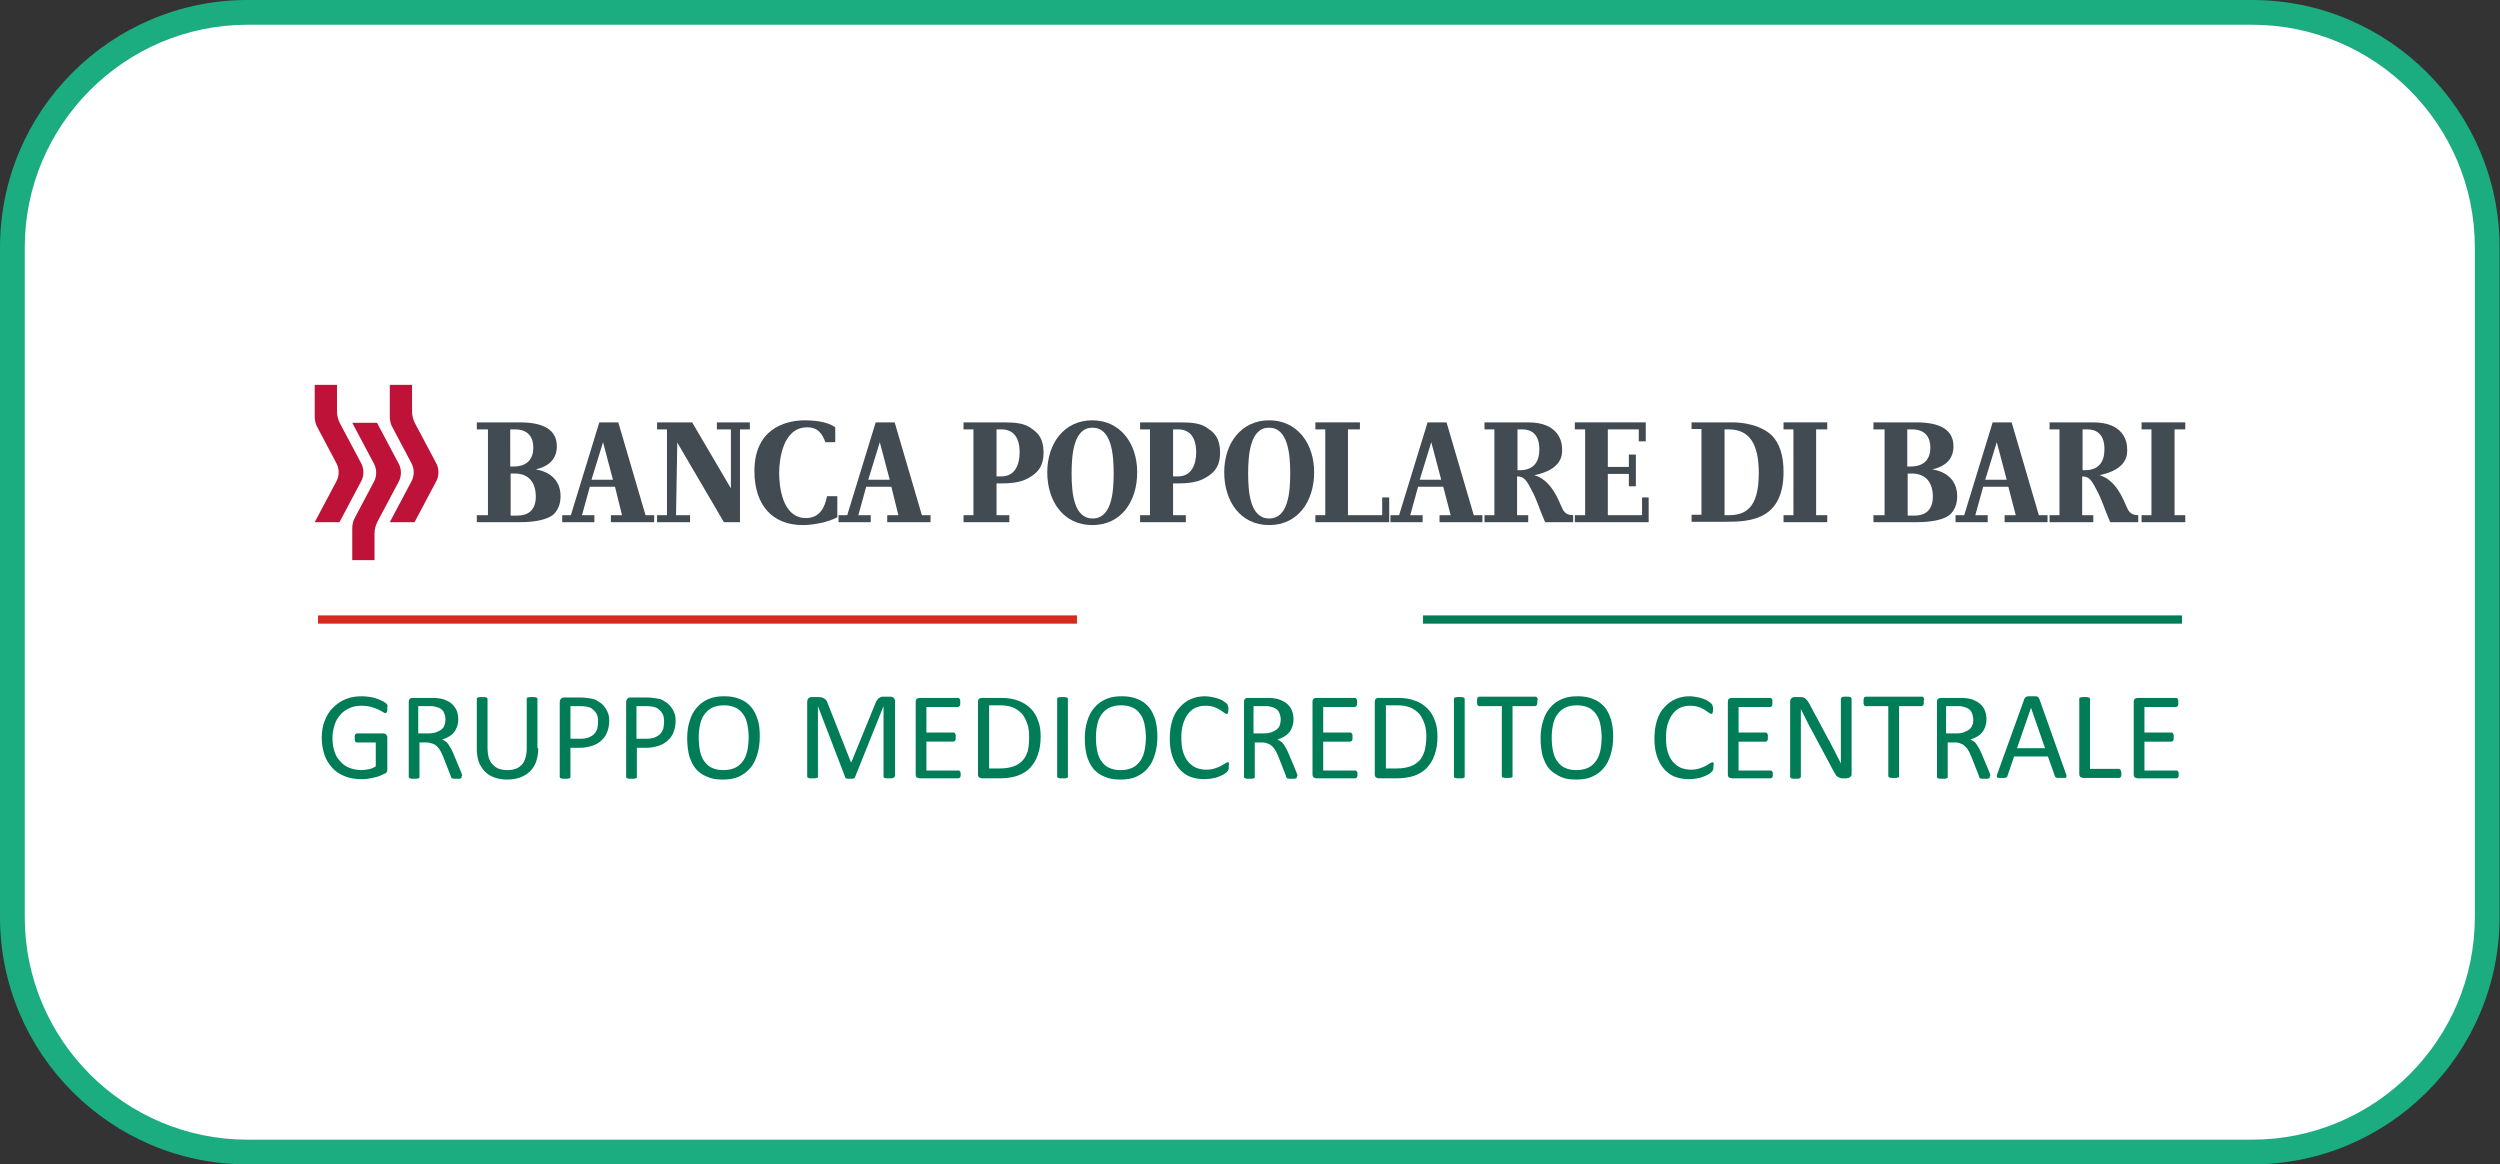
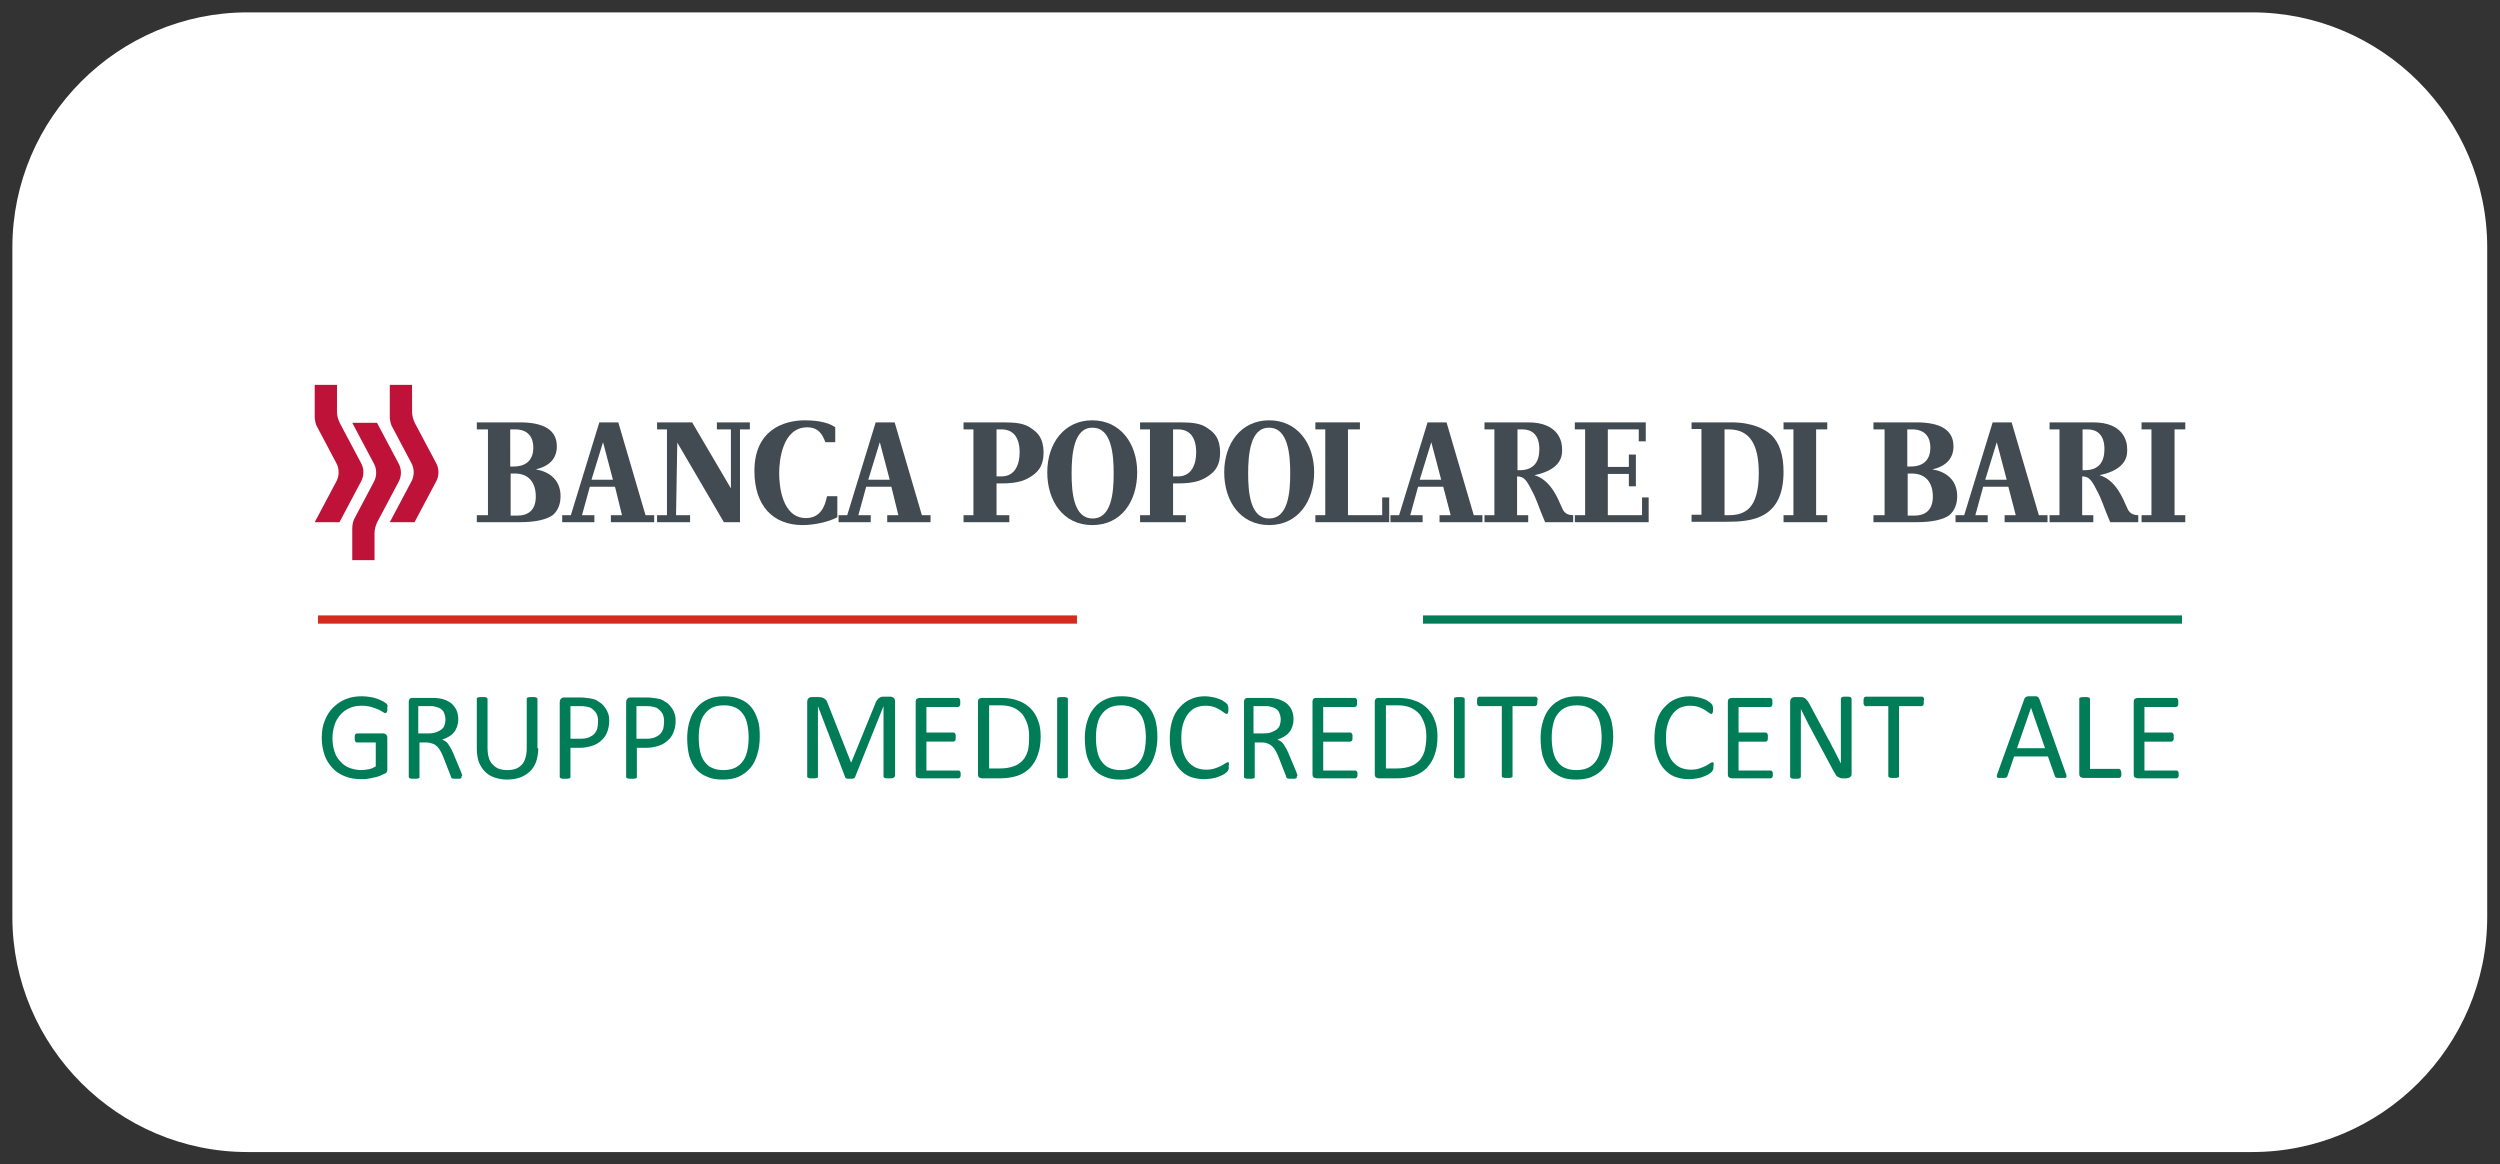
<svg xmlns="http://www.w3.org/2000/svg" version="1.1" id="Livello_1" x="0px" y="0px" viewBox="0 0 606.1 282.3" style="enable-background:new 0 0 606.1 282.3;" xml:space="preserve">
  <rect x="0" y="0" width="606.1" height="282.3" fill="#333333" stroke="none" />
  <style type="text/css">
	.st0{fill:#FFFFFF;}
	.st1{fill:#1BAC80;}
	.st2{display:none;}
	.st3{display:inline;}
	.st4{fill:#9C9C9C;}
	.st5{fill:#007D57;}
	.st6{fill:#D52B1E;}
	.st7{fill:#BF1238;}
	.st8{fill:#424A52;}
</style>
  <g id="Livello_1_2_">
    <g id="box">
      <g>
        <path class="st0" d="M60,279.3c-31.4,0-57-25.6-57-57V60C3,28.6,28.6,3,60,3h486c31.4,0,57,25.6,57,57v162.3     c0,31.4-25.6,57-57,57H60z" />
-         <path class="st1" d="M546,6c29.8,0,54,24.2,54,54v162.3c0,29.8-24.2,54-54,54H60c-29.8,0-54-24.2-54-54V60C6,30.3,30.2,6,60,6     H546 M546,0H60C26.9,0,0,26.9,0,60v162.3c0,33.1,26.9,60,60,60h486c33.1,0,60-26.9,60-60V60C606,26.9,579.1,0,546,0L546,0z" />
      </g>
    </g>
    <g id="Capogruppo">
	</g>
    <g id="Gruppo" class="st2">
      <g class="st3">
        <path class="st4" d="M150.4,242.1c-0.9-0.5-1.6-1.1-2.1-1.9c-0.5-0.8-0.7-1.8-0.7-2.9v-6.2c0-1.1,0.2-2.1,0.7-2.9     c0.5-0.8,1.2-1.5,2.1-1.9c0.9-0.5,1.9-0.7,3.1-0.7s2.2,0.2,3.1,0.7c0.9,0.4,1.6,1.1,2.1,1.9s0.7,1.7,0.7,2.7v0.3     c0,0.2-0.1,0.2-0.2,0.2h-1.8c-0.2,0-0.2-0.1-0.2-0.2V231c0-1-0.3-1.7-1-2.3s-1.5-0.9-2.6-0.9s-1.9,0.3-2.6,0.9     c-0.6,0.6-1,1.5-1,2.5v6.3c0,1,0.3,1.9,1,2.5s1.6,0.9,2.6,0.9c1.1,0,1.9-0.3,2.5-0.8c0.6-0.6,0.9-1.3,0.9-2.3v-1.9     c0-0.1,0-0.1-0.1-0.1h-3.2c-0.2,0-0.2-0.1-0.2-0.2V234c0-0.2,0.1-0.2,0.2-0.2h5.4c0.2,0,0.2,0.1,0.2,0.2v3.1     c0,1.8-0.5,3.3-1.6,4.3c-1,1-2.5,1.5-4.3,1.5C152.3,242.8,151.3,242.6,150.4,242.1z" />
        <path class="st4" d="M169.2,230.6c0.1,0,0.2,0.1,0.1,0.3l-0.4,1.8c0,0.1-0.1,0.2-0.3,0.1c-0.3-0.1-0.6-0.2-1-0.2h-0.3     c-0.8,0-1.4,0.3-1.9,0.8s-0.7,1.1-0.7,1.9v7c0,0.2-0.1,0.2-0.2,0.2h-1.8c-0.2,0-0.2-0.1-0.2-0.2v-11.7c0-0.2,0.1-0.2,0.2-0.2h1.8     c0.2,0,0.2,0.1,0.2,0.2v1.3v0.1c0,0,0,0,0.1,0c0.7-1.1,1.7-1.7,3-1.7C168.3,230.2,168.8,230.3,169.2,230.6z" />
        <path class="st4" d="M178.9,230.4h1.8c0.2,0,0.2,0.1,0.2,0.2v11.7c0,0.2-0.1,0.2-0.2,0.2h-1.8c-0.2,0-0.2-0.1-0.2-0.2v-0.9v-0.1     h-0.1c-0.6,0.9-1.6,1.3-3,1.3c-0.8,0-1.5-0.2-2.2-0.5s-1.2-0.8-1.6-1.3c-0.4-0.6-0.6-1.3-0.6-2.2v-8.2c0-0.2,0.1-0.2,0.2-0.2h1.8     c0.2,0,0.2,0.1,0.2,0.2v7.5c0,0.8,0.2,1.5,0.7,2c0.4,0.5,1.1,0.7,1.9,0.7c0.8,0,1.4-0.2,1.9-0.7s0.7-1.1,0.7-2v-7.5     C178.7,230.4,178.7,230.4,178.9,230.4z" />
        <path class="st4" d="M194.7,236.5c0,1.1-0.1,2.1-0.4,2.9c-0.3,1.1-0.9,1.9-1.7,2.5s-1.8,0.9-3,0.9c-0.5,0-1.1-0.1-1.6-0.3     s-0.9-0.5-1.3-0.9h-0.1c0,0,0,0,0,0.1v5.4c0,0.2-0.1,0.2-0.2,0.2h-1.8c-0.2,0-0.2-0.1-0.2-0.2v-16.3c0-0.2,0.1-0.2,0.2-0.2h1.8     c0.2,0,0.2,0.1,0.2,0.2v0.8v0.1h0.1c0.4-0.4,0.8-0.7,1.2-0.9c0.5-0.2,1-0.3,1.6-0.3c1.2,0,2.1,0.3,2.9,0.9     c0.8,0.6,1.3,1.4,1.7,2.4C194.5,234.3,194.7,235.3,194.7,236.5z M192.4,236.5c0-1.2-0.2-2.2-0.6-3c-0.5-0.9-1.2-1.3-2.3-1.3     c-0.9,0-1.6,0.4-2.1,1.3c-0.4,0.7-0.6,1.7-0.6,3s0.2,2.4,0.6,3.1c0.5,0.8,1.1,1.2,2,1.2c1,0,1.7-0.4,2.1-1.2     C192.1,238.9,192.4,237.8,192.4,236.5z" />
        <path class="st4" d="M208.1,236.5c0,1.1-0.1,2.1-0.4,2.9c-0.3,1.1-0.9,1.9-1.7,2.5s-1.8,0.9-3,0.9c-0.5,0-1.1-0.1-1.6-0.3     s-0.9-0.5-1.3-0.9H200c0,0,0,0,0,0.1v5.4c0,0.2-0.1,0.2-0.2,0.2H198c-0.2,0-0.2-0.1-0.2-0.2v-16.3c0-0.2,0.1-0.2,0.2-0.2h1.8     c0.2,0,0.2,0.1,0.2,0.2v0.8v0.1h0.1c0.4-0.4,0.8-0.7,1.2-0.9c0.5-0.2,1-0.3,1.6-0.3c1.2,0,2.1,0.3,2.9,0.9     c0.8,0.6,1.3,1.4,1.7,2.4C207.9,234.3,208.1,235.3,208.1,236.5z M205.8,236.5c0-1.2-0.2-2.2-0.6-3c-0.5-0.9-1.2-1.3-2.3-1.3     c-0.9,0-1.6,0.4-2.1,1.3c-0.4,0.7-0.6,1.7-0.6,3s0.2,2.4,0.6,3.1c0.5,0.8,1.1,1.2,2,1.2c1,0,1.7-0.4,2.1-1.2     C205.5,238.9,205.8,237.8,205.8,236.5z" />
        <path class="st4" d="M212.9,241.9c-0.9-0.6-1.5-1.4-1.9-2.5c-0.3-0.9-0.4-1.8-0.4-2.9c0-1.1,0.1-2.1,0.4-2.9     c0.4-1.1,1-1.9,1.9-2.5s1.9-0.9,3.1-0.9c1.2,0,2.2,0.3,3,0.9c0.9,0.6,1.5,1.4,1.8,2.5c0.3,0.8,0.4,1.8,0.4,2.9     c0,1.1-0.1,2.1-0.4,3c-0.4,1.1-1,1.9-1.8,2.5c-0.9,0.6-1.9,0.9-3.1,0.9C214.8,242.8,213.8,242.5,212.9,241.9z M217.7,240.2     c0.5-0.4,0.8-0.9,1-1.5s0.3-1.4,0.3-2.3s-0.1-1.6-0.2-2.2c-0.2-0.7-0.6-1.2-1-1.5c-0.5-0.4-1.1-0.5-1.8-0.5s-1.2,0.2-1.7,0.5     c-0.5,0.4-0.8,0.9-1,1.5s-0.3,1.3-0.3,2.2s0.1,1.7,0.3,2.3c0.2,0.7,0.5,1.2,1,1.5c0.5,0.4,1.1,0.5,1.8,0.5     C216.6,240.8,217.2,240.6,217.7,240.2z" />
        <path class="st4" d="M240.6,225.8h1.8c0.2,0,0.2,0.1,0.2,0.2v16.3c0,0.2-0.1,0.2-0.2,0.2h-1.8c-0.2,0-0.2-0.1-0.2-0.2V230v-0.1     h-0.1l-3.4,5.2c-0.1,0.1-0.2,0.1-0.3,0.1h-0.9c-0.1,0-0.2,0-0.3-0.1l-3.5-5.2c0,0,0-0.1-0.1,0c0,0,0,0,0,0.1v12.3     c0,0.2-0.1,0.2-0.2,0.2h-1.8c-0.2,0-0.2-0.1-0.2-0.2V226c0-0.2,0.1-0.2,0.2-0.2h1.8c0.1,0,0.2,0,0.3,0.1l4.2,6.3c0,0,0,0,0.1,0     h0.1l4.2-6.3C240.4,225.8,240.5,225.8,240.6,225.8z" />
        <path class="st4" d="M256.3,237.2c0,0.2-0.1,0.2-0.2,0.2h-7.7c-0.1,0-0.1,0-0.1,0.1c0,0.5,0,1,0.1,1.2c0.2,0.6,0.5,1.1,1.1,1.5     c0.5,0.4,1.2,0.5,2,0.5c1.2,0,2.1-0.5,2.7-1.5c0.1-0.2,0.2-0.2,0.3-0.1l1.4,0.9c0.1,0.1,0.1,0.2,0.1,0.3     c-0.4,0.7-1.1,1.3-1.9,1.7c-0.8,0.4-1.8,0.6-2.8,0.6c-1.2,0-2.2-0.3-3-0.8s-1.4-1.2-1.8-2.2c-0.4-0.9-0.6-2.1-0.6-3.4     c0-1.2,0.1-2.1,0.3-2.7c0.3-1.1,0.9-2,1.7-2.6c0.9-0.6,1.9-1,3.1-1c1.6,0,2.8,0.4,3.6,1.2s1.3,2,1.5,3.6     C256.3,235.6,256.3,236.3,256.3,237.2z M249.4,232.7c-0.4,0.3-0.8,0.8-0.9,1.4c-0.1,0.4-0.2,0.8-0.2,1.3c0,0.1,0,0.1,0.1,0.1h5.5     c0.1,0,0.1,0,0.1-0.1c0-0.5-0.1-0.9-0.1-1.2c-0.2-0.6-0.5-1.1-0.9-1.5c-0.5-0.4-1.1-0.6-1.8-0.6     C250.4,232.2,249.8,232.3,249.4,232.7z" />
        <path class="st4" d="M267,225.8h1.8c0.2,0,0.2,0.1,0.2,0.2v16.3c0,0.2-0.1,0.2-0.2,0.2H267c-0.2,0-0.2-0.1-0.2-0.2v-0.8v-0.1     h-0.1c-0.4,0.4-0.8,0.7-1.2,0.9c-0.5,0.2-1,0.3-1.6,0.3c-1.2,0-2.1-0.3-2.9-0.9c-0.8-0.6-1.3-1.4-1.7-2.4     c-0.3-0.8-0.5-1.9-0.5-3.1c0-1.1,0.1-2.1,0.4-2.9c0.3-1.1,0.9-1.9,1.7-2.5c0.8-0.6,1.8-0.9,3-0.9c0.5,0,1.1,0.1,1.6,0.3     s0.9,0.5,1.3,0.9h0.1c0,0,0,0,0-0.1v-5C266.8,225.9,266.8,225.8,267,225.8z M266.7,236.5c0-1.3-0.2-2.4-0.6-3.1     c-0.5-0.8-1.1-1.2-2-1.2c-1,0-1.7,0.4-2.1,1.2c-0.5,0.8-0.8,1.9-0.8,3.2c0,1.2,0.2,2.2,0.6,3c0.5,0.9,1.2,1.3,2.3,1.3     c0.9,0,1.6-0.4,2.1-1.3C266.5,238.8,266.7,237.8,266.7,236.5z" />
        <path class="st4" d="M272.8,228c-0.3-0.3-0.4-0.7-0.4-1.1c0-0.4,0.1-0.8,0.4-1.1s0.7-0.4,1.1-0.4s0.8,0.1,1.1,0.4     c0.3,0.3,0.4,0.7,0.4,1.1c0,0.4-0.1,0.8-0.4,1.1s-0.7,0.4-1.1,0.4C273.4,228.4,273,228.3,272.8,228z M272.7,242.3v-11.7     c0-0.2,0.1-0.2,0.2-0.2h1.8c0.2,0,0.2,0.1,0.2,0.2v11.7c0,0.2-0.1,0.2-0.2,0.2h-1.8C272.7,242.6,272.7,242.5,272.7,242.3z" />
        <path class="st4" d="M280.5,241.9c-0.9-0.6-1.5-1.4-1.9-2.5c-0.3-0.9-0.4-1.8-0.4-2.9c0-1.1,0.1-2.1,0.4-2.9     c0.4-1.1,1-1.9,1.9-2.5s1.9-0.9,3.1-0.9s2.2,0.3,3,0.9c0.9,0.6,1.5,1.4,1.8,2.5c0.3,0.8,0.4,1.8,0.4,2.9c0,1.1-0.1,2.1-0.4,3     c-0.4,1.1-1,1.9-1.8,2.5c-0.9,0.6-1.9,0.9-3.1,0.9C282.4,242.8,281.4,242.5,280.5,241.9z M285.3,240.2c0.5-0.4,0.8-0.9,1-1.5     s0.3-1.4,0.3-2.3s-0.1-1.6-0.2-2.2c-0.2-0.7-0.6-1.2-1-1.5c-0.5-0.4-1.1-0.5-1.8-0.5c-0.7,0-1.2,0.2-1.7,0.5     c-0.5,0.4-0.8,0.9-1,1.5s-0.3,1.3-0.3,2.2s0.1,1.7,0.3,2.3c0.2,0.7,0.5,1.2,1,1.5c0.5,0.4,1.1,0.5,1.8,0.5     C284.2,240.8,284.8,240.6,285.3,240.2z" />
        <path class="st4" d="M293.7,241.9c-0.9-0.6-1.5-1.5-1.8-2.5c-0.2-0.7-0.4-1.7-0.4-2.9c0-1.1,0.1-2.1,0.4-2.9     c0.3-1,0.9-1.8,1.8-2.5c0.9-0.6,1.9-0.9,3.1-0.9s2.2,0.3,3.1,0.9c0.9,0.6,1.5,1.4,1.8,2.3c0.1,0.3,0.2,0.5,0.2,0.8     c0,0.1-0.1,0.2-0.2,0.2l-1.8,0.3l0,0c-0.1,0-0.2-0.1-0.2-0.2l-0.1-0.4c-0.1-0.5-0.4-1-0.9-1.4s-1.1-0.6-1.8-0.6     c-0.7,0-1.3,0.2-1.8,0.6c-0.5,0.4-0.8,0.9-0.9,1.5s-0.2,1.3-0.2,2.3c0,0.9,0.1,1.7,0.2,2.3c0.2,0.6,0.5,1.1,0.9,1.5     c0.5,0.4,1.1,0.6,1.7,0.6c0.7,0,1.3-0.2,1.8-0.6c0.5-0.4,0.8-0.8,0.9-1.4c0,0,0,0,0-0.1c0,0,0,0,0-0.1v-0.1     c0-0.1,0.1-0.2,0.3-0.1l1.8,0.3c0.1,0,0.2,0.1,0.2,0.2v0.1c0,0.1,0,0.3-0.1,0.5c-0.3,1-0.9,1.8-1.8,2.4c-0.9,0.6-1.9,0.9-3.1,0.9     C295.6,242.8,294.6,242.5,293.7,241.9z" />
        <path class="st4" d="M311.3,230.6c0.1,0,0.2,0.1,0.1,0.3l-0.4,1.8c0,0.1-0.1,0.2-0.3,0.1c-0.3-0.1-0.6-0.2-1-0.2h-0.3     c-0.8,0-1.4,0.3-1.9,0.8s-0.7,1.1-0.7,1.9v7c0,0.2-0.1,0.2-0.2,0.2h-1.8c-0.2,0-0.2-0.1-0.2-0.2v-11.7c0-0.2,0.1-0.2,0.2-0.2h1.8     c0.2,0,0.2,0.1,0.2,0.2v1.3v0.1c0,0,0,0,0.1,0c0.7-1.1,1.7-1.7,3-1.7C310.4,230.2,310.9,230.3,311.3,230.6z" />
        <path class="st4" d="M323.3,237.2c0,0.2-0.1,0.2-0.2,0.2h-7.7c-0.1,0-0.1,0-0.1,0.1c0,0.5,0,1,0.1,1.2c0.2,0.6,0.5,1.1,1.1,1.5     c0.5,0.4,1.2,0.5,2,0.5c1.2,0,2.1-0.5,2.7-1.5c0.1-0.2,0.2-0.2,0.3-0.1l1.4,0.9c0.1,0.1,0.1,0.2,0.1,0.3     c-0.4,0.7-1.1,1.3-1.9,1.7s-1.8,0.6-2.8,0.6c-1.2,0-2.2-0.3-3-0.8s-1.4-1.2-1.8-2.2c-0.4-0.9-0.6-2.1-0.6-3.4     c0-1.2,0.1-2.1,0.3-2.7c0.3-1.1,0.9-2,1.7-2.6c0.9-0.6,1.9-1,3.1-1c1.6,0,2.8,0.4,3.6,1.2c0.8,0.8,1.3,2,1.5,3.6     C323.3,235.6,323.3,236.3,323.3,237.2z M316.4,232.7c-0.4,0.3-0.8,0.8-0.9,1.4c-0.1,0.4-0.2,0.8-0.2,1.3c0,0.1,0,0.1,0.1,0.1h5.5     c0.1,0,0.1,0,0.1-0.1c0-0.5-0.1-0.9-0.1-1.2c-0.2-0.6-0.5-1.1-0.9-1.5c-0.5-0.4-1.1-0.6-1.8-0.6     C317.4,232.2,316.8,232.3,316.4,232.7z" />
        <path class="st4" d="M334,225.8h1.8c0.2,0,0.2,0.1,0.2,0.2v16.3c0,0.2-0.1,0.2-0.2,0.2H334c-0.2,0-0.2-0.1-0.2-0.2v-0.8v-0.1     h-0.1c-0.4,0.4-0.8,0.7-1.2,0.9c-0.5,0.2-1,0.3-1.6,0.3c-1.2,0-2.1-0.3-2.9-0.9c-0.8-0.6-1.3-1.4-1.7-2.4     c-0.3-0.8-0.5-1.9-0.5-3.1c0-1.1,0.1-2.1,0.4-2.9c0.3-1.1,0.9-1.9,1.7-2.5c0.8-0.6,1.8-0.9,3-0.9c0.5,0,1.1,0.1,1.5,0.3     c0.5,0.2,0.9,0.5,1.3,0.9h0.1c0,0,0,0,0-0.1v-5C333.8,225.9,333.8,225.8,334,225.8z M333.7,236.5c0-1.3-0.2-2.4-0.6-3.1     c-0.5-0.8-1.1-1.2-2-1.2c-1,0-1.7,0.4-2.1,1.2c-0.5,0.8-0.8,1.9-0.8,3.2c0,1.2,0.2,2.2,0.6,3c0.5,0.9,1.2,1.3,2.3,1.3     c0.9,0,1.6-0.4,2.1-1.3C333.5,238.8,333.7,237.8,333.7,236.5z" />
        <path class="st4" d="M339.7,228c-0.3-0.3-0.4-0.7-0.4-1.1c0-0.4,0.1-0.8,0.4-1.1s0.7-0.4,1.1-0.4s0.8,0.1,1.1,0.4     c0.3,0.3,0.4,0.7,0.4,1.1c0,0.4-0.1,0.8-0.4,1.1s-0.7,0.4-1.1,0.4C340.4,228.4,340,228.3,339.7,228z M339.6,242.3v-11.7     c0-0.2,0.1-0.2,0.2-0.2h1.8c0.2,0,0.2,0.1,0.2,0.2v11.7c0,0.2-0.1,0.2-0.2,0.2h-1.8C339.7,242.6,339.6,242.5,339.6,242.3z" />
        <path class="st4" d="M351.4,232.3h-2.6c-0.1,0-0.1,0-0.1,0.1v6.4c0,0.7,0.2,1.2,0.5,1.5s0.8,0.4,1.4,0.4h0.7     c0.2,0,0.2,0.1,0.2,0.2v1.5c0,0.2-0.1,0.2-0.2,0.2c-0.5,0-0.9,0-1.1,0c-1.2,0-2.1-0.2-2.8-0.7c-0.6-0.4-0.9-1.3-0.9-2.4v-7.2     c0-0.1,0-0.1-0.1-0.1h-1.5c-0.2,0-0.2-0.1-0.2-0.2v-1.4c0-0.2,0.1-0.2,0.2-0.2h1.5c0.1,0,0.1,0,0.1-0.1v-2.8     c0-0.2,0.1-0.2,0.2-0.2h1.7c0.2,0,0.2,0.1,0.2,0.2v2.8c0,0.1,0,0.1,0.1,0.1h2.6c0.2,0,0.2,0.1,0.2,0.2v1.4     C351.6,232.2,351.5,232.3,351.4,232.3z" />
        <path class="st4" d="M356.1,241.9c-0.9-0.6-1.5-1.4-1.9-2.5c-0.3-0.9-0.4-1.8-0.4-2.9c0-1.1,0.1-2.1,0.4-2.9     c0.4-1.1,1-1.9,1.9-2.5s1.9-0.9,3.1-0.9s2.2,0.3,3,0.9c0.9,0.6,1.5,1.4,1.8,2.5c0.3,0.8,0.4,1.8,0.4,2.9c0,1.1-0.1,2.1-0.4,3     c-0.4,1.1-1,1.9-1.8,2.5c-0.9,0.6-1.9,0.9-3.1,0.9C358,242.8,356.9,242.5,356.1,241.9z M360.8,240.2c0.5-0.4,0.8-0.9,1-1.5     s0.3-1.4,0.3-2.3s-0.1-1.6-0.2-2.2c-0.2-0.7-0.6-1.2-1-1.5c-0.5-0.4-1.1-0.5-1.8-0.5c-0.7,0-1.2,0.2-1.7,0.5     c-0.5,0.4-0.8,0.9-1,1.5s-0.3,1.3-0.3,2.2s0.1,1.7,0.3,2.3c0.2,0.7,0.5,1.2,1,1.5c0.5,0.4,1.1,0.5,1.8,0.5     C359.8,240.8,360.4,240.6,360.8,240.2z" />
        <path class="st4" d="M374.9,242.1c-0.9-0.5-1.6-1.1-2.1-1.9c-0.5-0.8-0.7-1.8-0.7-2.9v-6.2c0-1.1,0.2-2,0.7-2.9     c0.5-0.8,1.2-1.5,2.1-1.9c0.9-0.5,1.9-0.7,3.1-0.7s2.2,0.2,3.1,0.7c0.9,0.4,1.6,1.1,2.1,1.9c0.5,0.8,0.7,1.7,0.7,2.8l0,0     c0,0.1,0,0.1-0.1,0.2c0,0-0.1,0.1-0.2,0.1l-1.8,0.1c-0.2,0-0.2-0.1-0.2-0.2V231c0-1-0.3-1.9-1-2.5c-0.6-0.6-1.5-0.9-2.6-0.9     s-1.9,0.3-2.6,0.9c-0.6,0.6-1,1.5-1,2.5v6.4c0,1,0.3,1.9,1,2.5c0.6,0.6,1.5,0.9,2.6,0.9s1.9-0.3,2.6-0.9c0.6-0.6,1-1.4,1-2.5l0,0     c0-0.1,0.1-0.2,0.2-0.2l1.8,0.1c0.2,0,0.2,0.1,0.2,0.2c0,1.1-0.2,2-0.7,2.8s-1.2,1.4-2.1,1.9c-0.9,0.4-1.9,0.7-3.1,0.7     S375.8,242.6,374.9,242.1z" />
        <path class="st4" d="M396.8,237.2c0,0.2-0.1,0.2-0.2,0.2h-7.7c-0.1,0-0.1,0-0.1,0.1c0,0.5,0,1,0.1,1.2c0.2,0.6,0.5,1.1,1.1,1.5     c0.5,0.4,1.2,0.5,2,0.5c1.2,0,2.1-0.5,2.7-1.5c0.1-0.2,0.2-0.2,0.3-0.1l1.4,0.9c0.1,0.1,0.1,0.2,0.1,0.3     c-0.4,0.7-1.1,1.3-1.9,1.7s-1.8,0.6-2.8,0.6c-1.2,0-2.2-0.3-3-0.8s-1.4-1.2-1.8-2.2c-0.4-0.9-0.6-2.1-0.6-3.4     c0-1.2,0.1-2.1,0.3-2.7c0.3-1.1,0.9-2,1.7-2.6c0.9-0.6,1.9-1,3.1-1c1.6,0,2.8,0.4,3.6,1.2c0.8,0.8,1.3,2,1.5,3.6     C396.8,235.6,396.9,236.3,396.8,237.2z M390,232.7c-0.4,0.3-0.8,0.8-0.9,1.4c-0.1,0.4-0.2,0.8-0.2,1.3c0,0.1,0,0.1,0.1,0.1h5.5     c0.1,0,0.1,0,0.1-0.1c0-0.5-0.1-0.9-0.1-1.2c-0.2-0.6-0.5-1.1-0.9-1.5c-0.5-0.4-1.1-0.6-1.8-0.6C391,232.2,390.4,232.3,390,232.7     z" />
        <path class="st4" d="M408.3,231.3c0.8,0.8,1.2,1.8,1.2,3.1v7.9c0,0.2-0.1,0.2-0.2,0.2h-1.8c-0.2,0-0.2-0.1-0.2-0.2v-7.5     c0-0.8-0.2-1.4-0.7-1.9s-1.1-0.7-1.9-0.7s-1.4,0.2-1.9,0.7s-0.7,1.1-0.7,1.9v7.5c0,0.2-0.1,0.2-0.2,0.2H400     c-0.2,0-0.2-0.1-0.2-0.2v-11.7c0-0.2,0.1-0.2,0.2-0.2h1.8c0.2,0,0.2,0.1,0.2,0.2v0.9v0.1c0,0,0,0,0.1,0c0.7-0.9,1.7-1.3,3.1-1.3     C406.5,230.2,407.6,230.6,408.3,231.3z" />
        <path class="st4" d="M418.6,232.3H416c-0.1,0-0.1,0-0.1,0.1v6.4c0,0.7,0.2,1.2,0.5,1.5s0.8,0.4,1.4,0.4h0.7     c0.2,0,0.2,0.1,0.2,0.2v1.5c0,0.2-0.1,0.2-0.2,0.2c-0.5,0-0.9,0-1.1,0c-1.2,0-2.1-0.2-2.8-0.7c-0.6-0.4-0.9-1.3-0.9-2.4v-7.2     c0-0.1,0-0.1-0.1-0.1h-1.5c-0.2,0-0.2-0.1-0.2-0.2v-1.4c0-0.2,0.1-0.2,0.2-0.2h1.5c0.1,0,0.1,0,0.1-0.1v-2.8     c0-0.2,0.1-0.2,0.2-0.2h1.7c0.2,0,0.2,0.1,0.2,0.2v2.8c0,0.1,0,0.1,0.1,0.1h2.6c0.2,0,0.2,0.1,0.2,0.2v1.4     C418.8,232.2,418.7,232.3,418.6,232.3z" />
        <path class="st4" d="M428.4,230.6c0.1,0,0.2,0.1,0.1,0.3l-0.4,1.8c0,0.1-0.1,0.2-0.3,0.1c-0.3-0.1-0.6-0.2-1-0.2h-0.3     c-0.8,0-1.4,0.3-1.9,0.8s-0.7,1.1-0.7,1.9v7c0,0.2-0.1,0.2-0.2,0.2h-1.8c-0.2,0-0.2-0.1-0.2-0.2v-11.7c0-0.2,0.1-0.2,0.2-0.2h1.8     c0.2,0,0.2,0.1,0.2,0.2v1.3v0.1c0,0,0,0,0.1,0c0.7-1.1,1.7-1.7,3-1.7C427.5,230.2,428,230.3,428.4,230.6z" />
        <path class="st4" d="M437.5,230.7c0.7,0.3,1.3,0.8,1.7,1.4c0.4,0.6,0.6,1.3,0.6,2.1v8.1c0,0.2-0.1,0.2-0.2,0.2h-1.8     c-0.2,0-0.2-0.1-0.2-0.2v-0.9c0-0.1,0-0.1-0.1,0c-0.4,0.4-0.9,0.8-1.5,1s-1.3,0.3-2,0.3c-1.2,0-2.2-0.3-2.9-0.9     c-0.8-0.6-1.2-1.5-1.2-2.7s0.4-2.2,1.3-2.9s2.1-1.1,3.7-1.1h2.7c0.1,0,0.1,0,0.1-0.1v-0.6c0-0.7-0.2-1.3-0.6-1.6     c-0.4-0.4-1-0.6-1.9-0.6c-0.7,0-1.2,0.1-1.6,0.4c-0.4,0.3-0.7,0.6-0.8,1.1c0,0.2-0.1,0.2-0.3,0.2l-1.9-0.3     c-0.2,0-0.2-0.1-0.2-0.2c0.1-0.9,0.6-1.7,1.5-2.3s2-0.9,3.3-0.9C435.9,230.2,436.7,230.3,437.5,230.7z M436.5,240.2     c0.6-0.4,0.9-1,0.9-1.7V237c0-0.1,0-0.1-0.1-0.1H435c-0.9,0-1.7,0.2-2.3,0.6c-0.6,0.4-0.8,0.9-0.8,1.5s0.2,1,0.6,1.3     s1,0.5,1.7,0.5C435.1,240.8,435.9,240.6,436.5,240.2z" />
        <path class="st4" d="M442.9,242.4V226c0-0.2,0.1-0.2,0.2-0.2h1.8c0.2,0,0.2,0.1,0.2,0.2v16.3c0,0.2-0.1,0.2-0.2,0.2h-1.8     C443,242.6,442.9,242.5,442.9,242.4z" />
        <path class="st4" d="M458.5,237.2c0,0.2-0.1,0.2-0.2,0.2h-7.7c-0.1,0-0.1,0-0.1,0.1c0,0.5,0,1,0.1,1.2c0.2,0.6,0.5,1.1,1.1,1.5     c0.5,0.4,1.2,0.5,2,0.5c1.2,0,2.1-0.5,2.7-1.5c0.1-0.2,0.2-0.2,0.3-0.1l1.4,0.9c0.1,0.1,0.1,0.2,0.1,0.3     c-0.4,0.7-1.1,1.3-1.9,1.7s-1.8,0.6-2.8,0.6c-1.2,0-2.2-0.3-3-0.8s-1.4-1.2-1.8-2.2c-0.4-0.9-0.6-2.1-0.6-3.4     c0-1.2,0.1-2.1,0.3-2.7c0.3-1.1,0.9-2,1.7-2.6c0.9-0.6,1.9-1,3.1-1c1.6,0,2.8,0.4,3.6,1.2c0.8,0.8,1.3,2,1.5,3.6     C458.5,235.6,458.5,236.3,458.5,237.2z M451.6,232.7c-0.4,0.3-0.8,0.8-0.9,1.4c-0.1,0.4-0.2,0.8-0.2,1.3c0,0.1,0,0.1,0.1,0.1h5.5     c0.1,0,0.1,0,0.1-0.1c0-0.5-0.1-0.9-0.1-1.2c-0.2-0.6-0.5-1.1-0.9-1.5c-0.5-0.4-1.1-0.6-1.8-0.6     C452.6,232.2,452.1,232.3,451.6,232.7z" />
      </g>
    </g>
  </g>
  <g>
    <g>
      <path class="st5" d="M93.9,171.7c0,0.2,0,0.4,0,0.5c0,0.1-0.1,0.3-0.1,0.4c0,0.1-0.1,0.2-0.2,0.2c-0.1,0-0.1,0.1-0.2,0.1    c-0.1,0-0.3-0.1-0.6-0.3c-0.3-0.2-0.7-0.4-1.1-0.6c-0.5-0.2-1-0.4-1.7-0.6c-0.7-0.2-1.5-0.3-2.4-0.3c-1.1,0-2.1,0.2-2.9,0.6    c-0.9,0.4-1.6,0.9-2.2,1.6c-0.6,0.7-1.1,1.5-1.4,2.5c-0.3,1-0.5,2-0.5,3.1c0,1.3,0.2,2.4,0.5,3.3c0.3,1,0.8,1.8,1.5,2.5    c0.6,0.7,1.4,1.2,2.2,1.5c0.9,0.3,1.8,0.5,2.8,0.5c0.6,0,1.2-0.1,1.8-0.2c0.6-0.1,1.2-0.4,1.7-0.7V180h-4.6    c-0.2,0-0.3-0.1-0.4-0.3c-0.1-0.2-0.1-0.4-0.1-0.8c0-0.2,0-0.4,0-0.5c0-0.1,0.1-0.2,0.1-0.3s0.1-0.1,0.2-0.2    c0.1,0,0.1-0.1,0.2-0.1H93c0.1,0,0.2,0,0.3,0.1c0.1,0,0.2,0.1,0.3,0.2c0.1,0.1,0.2,0.2,0.2,0.3c0.1,0.1,0.1,0.3,0.1,0.5v7.5    c0,0.3,0,0.5-0.1,0.7c-0.1,0.2-0.3,0.4-0.6,0.5c-0.3,0.1-0.7,0.3-1.1,0.5c-0.5,0.2-0.9,0.3-1.4,0.4c-0.5,0.1-1,0.2-1.5,0.3    c-0.5,0.1-1,0.1-1.5,0.1c-1.5,0-2.9-0.2-4.1-0.7c-1.2-0.5-2.2-1.1-3-2c-0.8-0.9-1.5-1.9-1.9-3.1c-0.4-1.2-0.7-2.6-0.7-4.1    c0-1.6,0.2-3,0.7-4.2c0.5-1.3,1.1-2.3,2-3.2c0.9-0.9,1.9-1.6,3.1-2.1c1.2-0.5,2.5-0.7,4-0.7c0.7,0,1.5,0.1,2.1,0.2    c0.7,0.1,1.2,0.3,1.8,0.5c0.5,0.2,0.9,0.4,1.3,0.6c0.3,0.2,0.6,0.4,0.7,0.5c0.1,0.1,0.2,0.3,0.3,0.5    C93.9,171.1,93.9,171.4,93.9,171.7z" />
      <path class="st5" d="M111.9,188.3c0,0.1,0,0.2,0,0.2c0,0.1-0.1,0.1-0.2,0.2s-0.2,0.1-0.4,0.1c-0.2,0-0.4,0-0.7,0    c-0.3,0-0.5,0-0.6,0c-0.2,0-0.3-0.1-0.4-0.1c-0.1,0-0.2-0.1-0.2-0.2c-0.1-0.1-0.1-0.2-0.1-0.3l-1.8-4.6c-0.2-0.5-0.4-1-0.7-1.5    c-0.2-0.4-0.5-0.8-0.8-1.1c-0.3-0.3-0.7-0.6-1.1-0.7s-0.9-0.3-1.5-0.3h-1.7v8.4c0,0.1,0,0.2-0.1,0.2c0,0.1-0.1,0.1-0.2,0.1    c-0.1,0-0.2,0.1-0.4,0.1c-0.2,0-0.4,0-0.6,0c-0.3,0-0.5,0-0.6,0c-0.2,0-0.3-0.1-0.4-0.1c-0.1,0-0.2-0.1-0.2-0.1    c0-0.1-0.1-0.1-0.1-0.2v-18.2c0-0.4,0.1-0.7,0.3-0.8c0.2-0.2,0.4-0.2,0.7-0.2h4.2c0.5,0,0.9,0,1.2,0c0.3,0,0.6,0.1,0.9,0.1    c0.8,0.1,1.4,0.3,2,0.6c0.6,0.3,1.1,0.6,1.5,1.1s0.7,0.9,0.9,1.5c0.2,0.6,0.3,1.2,0.3,1.9c0,0.7-0.1,1.2-0.3,1.8    c-0.2,0.5-0.4,1-0.8,1.4c-0.3,0.4-0.7,0.7-1.2,1s-1,0.5-1.6,0.7c0.3,0.1,0.6,0.3,0.9,0.5s0.5,0.5,0.7,0.8c0.2,0.3,0.4,0.7,0.6,1    c0.2,0.4,0.4,0.8,0.6,1.3l1.8,4.3c0.1,0.4,0.2,0.6,0.3,0.8C111.9,188.1,111.9,188.2,111.9,188.3z M108,174.5c0-0.8-0.2-1.4-0.5-2    c-0.3-0.5-0.9-0.9-1.7-1.1c-0.3-0.1-0.5-0.1-0.9-0.2c-0.3,0-0.7,0-1.3,0h-2.2v6.6h2.6c0.7,0,1.3-0.1,1.8-0.3    c0.5-0.2,0.9-0.4,1.3-0.7c0.3-0.3,0.6-0.6,0.7-1.1S108,174.9,108,174.5z" />
      <path class="st5" d="M130.5,181.4c0,1.2-0.2,2.3-0.5,3.2c-0.3,0.9-0.8,1.7-1.5,2.4c-0.6,0.6-1.4,1.1-2.4,1.5    c-0.9,0.3-2,0.5-3.2,0.5c-1.1,0-2.1-0.2-3-0.5c-0.9-0.3-1.7-0.8-2.3-1.4c-0.6-0.6-1.1-1.4-1.5-2.3c-0.3-0.9-0.5-2-0.5-3.2v-12.2    c0-0.1,0-0.2,0.1-0.2c0-0.1,0.1-0.1,0.2-0.1c0.1,0,0.2-0.1,0.4-0.1c0.2,0,0.4,0,0.6,0c0.2,0,0.4,0,0.6,0c0.2,0,0.3,0.1,0.4,0.1    c0.1,0,0.2,0.1,0.2,0.1c0,0.1,0.1,0.1,0.1,0.2v11.9c0,0.9,0.1,1.7,0.3,2.4c0.2,0.7,0.5,1.2,1,1.7c0.4,0.4,0.9,0.8,1.5,1    c0.6,0.2,1.3,0.3,2,0.3c0.8,0,1.4-0.1,2-0.3c0.6-0.2,1.1-0.6,1.5-1c0.4-0.4,0.7-1,0.9-1.7s0.3-1.4,0.3-2.3v-12    c0-0.1,0-0.2,0.1-0.2c0-0.1,0.1-0.1,0.2-0.1c0.1,0,0.2-0.1,0.4-0.1c0.2,0,0.4,0,0.6,0c0.2,0,0.4,0,0.6,0c0.2,0,0.3,0.1,0.4,0.1    c0.1,0,0.2,0.1,0.2,0.1c0,0.1,0.1,0.1,0.1,0.2V181.4z" />
      <path class="st5" d="M147.7,174.8c0,1-0.2,1.9-0.5,2.7c-0.3,0.8-0.8,1.5-1.4,2c-0.6,0.6-1.3,1-2.2,1.3c-0.9,0.3-1.9,0.5-3.1,0.5    h-2.2v7.1c0,0.1,0,0.2-0.1,0.2c0,0.1-0.1,0.1-0.2,0.1c-0.1,0-0.2,0.1-0.4,0.1c-0.2,0-0.4,0-0.6,0s-0.5,0-0.6,0    c-0.2,0-0.3-0.1-0.4-0.1c-0.1,0-0.2-0.1-0.2-0.1c0-0.1-0.1-0.1-0.1-0.2v-18.1c0-0.4,0.1-0.7,0.3-0.9c0.2-0.2,0.4-0.3,0.7-0.3h4.2    c0.4,0,0.8,0,1.2,0.1c0.4,0,0.8,0.1,1.4,0.2s1.1,0.3,1.6,0.7c0.6,0.3,1,0.7,1.4,1.2c0.4,0.5,0.7,1,0.9,1.6    C147.6,173.3,147.7,174,147.7,174.8z M145,175c0-0.8-0.1-1.5-0.4-2c-0.3-0.5-0.7-0.9-1.1-1.2c-0.4-0.3-0.9-0.4-1.4-0.5    c-0.5-0.1-0.9-0.1-1.4-0.1h-2.4v7.9h2.4c0.8,0,1.4-0.1,2-0.3c0.5-0.2,1-0.5,1.3-0.8c0.4-0.4,0.6-0.8,0.8-1.3    C144.9,176.1,145,175.6,145,175z" />
      <path class="st5" d="M163.8,174.8c0,1-0.2,1.9-0.5,2.7c-0.3,0.8-0.8,1.5-1.4,2c-0.6,0.6-1.3,1-2.2,1.3c-0.9,0.3-1.9,0.5-3.1,0.5    h-2.2v7.1c0,0.1,0,0.2-0.1,0.2c0,0.1-0.1,0.1-0.2,0.1c-0.1,0-0.2,0.1-0.4,0.1c-0.2,0-0.4,0-0.6,0s-0.5,0-0.6,0    c-0.2,0-0.3-0.1-0.4-0.1c-0.1,0-0.2-0.1-0.2-0.1c0-0.1-0.1-0.1-0.1-0.2v-18.1c0-0.4,0.1-0.7,0.3-0.9c0.2-0.2,0.4-0.3,0.7-0.3h4.2    c0.4,0,0.8,0,1.2,0.1c0.4,0,0.8,0.1,1.4,0.2s1.1,0.3,1.6,0.7c0.6,0.3,1,0.7,1.4,1.2c0.4,0.5,0.7,1,0.9,1.6    C163.7,173.3,163.8,174,163.8,174.8z M161,175c0-0.8-0.1-1.5-0.4-2c-0.3-0.5-0.7-0.9-1.1-1.2c-0.4-0.3-0.9-0.4-1.4-0.5    c-0.5-0.1-0.9-0.1-1.4-0.1h-2.4v7.9h2.4c0.8,0,1.4-0.1,2-0.3c0.5-0.2,1-0.5,1.3-0.8c0.4-0.4,0.6-0.8,0.8-1.3    C160.9,176.1,161,175.6,161,175z" />
      <path class="st5" d="M184.2,178.6c0,1.6-0.2,3-0.6,4.3c-0.4,1.3-0.9,2.4-1.7,3.3s-1.7,1.6-2.8,2.1c-1.1,0.5-2.4,0.7-3.9,0.7    c-1.5,0-2.8-0.2-3.8-0.7c-1.1-0.4-2-1.1-2.7-1.9c-0.7-0.8-1.2-1.9-1.6-3.1c-0.3-1.2-0.5-2.7-0.5-4.3c0-1.5,0.2-3,0.6-4.2    c0.4-1.3,0.9-2.3,1.7-3.2c0.7-0.9,1.7-1.6,2.8-2.1c1.1-0.5,2.4-0.7,3.9-0.7c1.4,0,2.7,0.2,3.8,0.7c1.1,0.4,2,1.1,2.7,1.9    c0.7,0.8,1.2,1.9,1.6,3.1C184.1,175.6,184.2,177,184.2,178.6z M181.5,178.8c0-1.1-0.1-2.1-0.3-3.1c-0.2-1-0.5-1.8-1-2.5    c-0.5-0.7-1.1-1.3-1.8-1.6c-0.8-0.4-1.7-0.6-2.9-0.6s-2.1,0.2-2.9,0.6c-0.8,0.4-1.4,1-1.9,1.7c-0.5,0.7-0.8,1.5-1,2.5    c-0.2,0.9-0.3,1.9-0.3,3c0,1.2,0.1,2.2,0.3,3.2c0.2,1,0.5,1.8,1,2.5c0.5,0.7,1.1,1.3,1.8,1.6c0.8,0.4,1.7,0.6,2.9,0.6    c1.1,0,2.1-0.2,2.9-0.6c0.8-0.4,1.4-1,1.9-1.7c0.5-0.7,0.8-1.6,1-2.5C181.4,180.9,181.5,179.8,181.5,178.8z" />
      <path class="st5" d="M216.8,188.3c0,0.1,0,0.2-0.1,0.2c0,0.1-0.1,0.1-0.2,0.1c-0.1,0-0.2,0.1-0.4,0.1c-0.2,0-0.4,0-0.6,0    c-0.2,0-0.4,0-0.6,0c-0.2,0-0.3-0.1-0.4-0.1c-0.1,0-0.2-0.1-0.2-0.1c0-0.1-0.1-0.1-0.1-0.2v-17.1h0l-6.9,17.2    c0,0.1-0.1,0.1-0.1,0.2c-0.1,0.1-0.1,0.1-0.2,0.1c-0.1,0-0.2,0.1-0.4,0.1c-0.1,0-0.3,0-0.5,0c-0.2,0-0.4,0-0.5,0    c-0.2,0-0.3,0-0.4-0.1c-0.1,0-0.2-0.1-0.2-0.1c-0.1-0.1-0.1-0.1-0.1-0.2l-6.6-17.2h0v17.1c0,0.1,0,0.2-0.1,0.2    c0,0.1-0.1,0.1-0.2,0.1c-0.1,0-0.2,0.1-0.4,0.1c-0.2,0-0.4,0-0.6,0c-0.3,0-0.5,0-0.6,0c-0.2,0-0.3-0.1-0.4-0.1    c-0.1,0-0.2-0.1-0.2-0.1c0-0.1-0.1-0.1-0.1-0.2v-18.1c0-0.4,0.1-0.7,0.3-0.9c0.2-0.2,0.5-0.3,0.8-0.3h1.6c0.3,0,0.6,0,0.9,0.1    c0.2,0.1,0.5,0.2,0.6,0.3c0.2,0.1,0.3,0.3,0.5,0.5c0.1,0.2,0.2,0.4,0.3,0.7l5.6,14.2h0.1l5.8-14.2c0.1-0.3,0.2-0.6,0.4-0.8    s0.3-0.4,0.4-0.5c0.2-0.1,0.3-0.2,0.5-0.3c0.2-0.1,0.4-0.1,0.7-0.1h1.7c0.2,0,0.3,0,0.4,0.1c0.1,0,0.3,0.1,0.4,0.2    s0.2,0.2,0.2,0.4c0.1,0.1,0.1,0.3,0.1,0.5V188.3z" />
      <path class="st5" d="M232.9,187.6c0,0.2,0,0.3,0,0.5c0,0.1-0.1,0.3-0.1,0.3c-0.1,0.1-0.1,0.2-0.2,0.2c-0.1,0-0.1,0.1-0.2,0.1H223    c-0.2,0-0.5-0.1-0.7-0.2s-0.3-0.4-0.3-0.8v-17.5c0-0.4,0.1-0.7,0.3-0.8s0.4-0.2,0.7-0.2h9.3c0.1,0,0.2,0,0.2,0.1    c0.1,0,0.1,0.1,0.2,0.2c0,0.1,0.1,0.2,0.1,0.3c0,0.1,0,0.3,0,0.5c0,0.2,0,0.3,0,0.5c0,0.1-0.1,0.2-0.1,0.3c0,0.1-0.1,0.1-0.2,0.2    c-0.1,0-0.1,0.1-0.2,0.1h-7.7v6.2h6.6c0.1,0,0.2,0,0.2,0.1c0.1,0,0.1,0.1,0.2,0.2c0,0.1,0.1,0.2,0.1,0.3c0,0.1,0,0.3,0,0.5    c0,0.2,0,0.3,0,0.5c0,0.1-0.1,0.2-0.1,0.3c0,0.1-0.1,0.1-0.2,0.2c-0.1,0-0.1,0.1-0.2,0.1h-6.6v7h7.8c0.1,0,0.2,0,0.2,0.1    c0.1,0,0.1,0.1,0.2,0.2c0.1,0.1,0.1,0.2,0.1,0.3C232.9,187.2,232.9,187.4,232.9,187.6z" />
      <path class="st5" d="M252.3,178.5c0,1.7-0.2,3.2-0.7,4.5c-0.4,1.3-1.1,2.3-1.9,3.2c-0.8,0.8-1.9,1.5-3.1,1.9    c-1.2,0.4-2.7,0.6-4.3,0.6h-4.2c-0.2,0-0.5-0.1-0.7-0.2s-0.3-0.4-0.3-0.8v-17.5c0-0.4,0.1-0.7,0.3-0.8s0.4-0.2,0.7-0.2h4.5    c1.7,0,3.1,0.2,4.3,0.7c1.2,0.4,2.2,1.1,3,1.9s1.4,1.8,1.8,3C252.1,175.7,252.3,177.1,252.3,178.5z M249.5,178.6    c0-1.1-0.1-2.1-0.4-3c-0.3-0.9-0.7-1.7-1.2-2.4c-0.6-0.7-1.3-1.2-2.1-1.6c-0.9-0.4-2-0.6-3.3-0.6h-2.7v15.3h2.7    c1.3,0,2.3-0.2,3.2-0.5c0.9-0.3,1.6-0.8,2.2-1.4c0.6-0.6,1-1.5,1.3-2.4C249.4,181.1,249.5,180,249.5,178.6z" />
      <path class="st5" d="M258.9,188.3c0,0.1,0,0.2-0.1,0.2c0,0.1-0.1,0.1-0.2,0.1c-0.1,0-0.2,0.1-0.4,0.1c-0.2,0-0.4,0-0.6,0    c-0.2,0-0.5,0-0.6,0c-0.2,0-0.3-0.1-0.4-0.1c-0.1,0-0.2-0.1-0.2-0.1c0-0.1-0.1-0.1-0.1-0.2v-18.9c0-0.1,0-0.2,0.1-0.2    c0-0.1,0.1-0.1,0.2-0.1c0.1,0,0.2-0.1,0.4-0.1c0.2,0,0.4,0,0.6,0c0.3,0,0.5,0,0.6,0c0.2,0,0.3,0.1,0.4,0.1c0.1,0,0.2,0.1,0.2,0.1    c0,0.1,0.1,0.1,0.1,0.2V188.3z" />
      <path class="st5" d="M280.6,178.6c0,1.6-0.2,3-0.6,4.3c-0.4,1.3-0.9,2.4-1.7,3.3c-0.7,0.9-1.7,1.6-2.8,2.1    c-1.1,0.5-2.4,0.7-3.9,0.7c-1.5,0-2.8-0.2-3.8-0.7c-1.1-0.4-2-1.1-2.7-1.9c-0.7-0.8-1.2-1.9-1.6-3.1c-0.3-1.2-0.5-2.7-0.5-4.3    c0-1.5,0.2-3,0.6-4.2c0.4-1.3,0.9-2.3,1.7-3.2c0.7-0.9,1.7-1.6,2.8-2.1c1.1-0.5,2.4-0.7,3.9-0.7c1.4,0,2.7,0.2,3.8,0.7    c1.1,0.4,2,1.1,2.7,1.9c0.7,0.8,1.2,1.9,1.6,3.1C280.4,175.6,280.6,177,280.6,178.6z M277.8,178.8c0-1.1-0.1-2.1-0.3-3.1    c-0.2-1-0.5-1.8-1-2.5c-0.5-0.7-1.1-1.3-1.8-1.6c-0.8-0.4-1.7-0.6-2.9-0.6c-1.1,0-2.1,0.2-2.9,0.6c-0.8,0.4-1.4,1-1.9,1.7    c-0.5,0.7-0.8,1.5-1,2.5c-0.2,0.9-0.3,1.9-0.3,3c0,1.2,0.1,2.2,0.3,3.2c0.2,1,0.5,1.8,1,2.5c0.5,0.7,1.1,1.3,1.8,1.6    c0.8,0.4,1.7,0.6,2.9,0.6c1.1,0,2.1-0.2,2.9-0.6c0.8-0.4,1.4-1,1.9-1.7c0.5-0.7,0.8-1.6,1-2.5    C277.7,180.9,277.8,179.8,277.8,178.8z" />
      <path class="st5" d="M297.9,185.9c0,0.2,0,0.3,0,0.4c0,0.1,0,0.2-0.1,0.3c0,0.1-0.1,0.2-0.1,0.2c0,0.1-0.1,0.2-0.2,0.3    c-0.1,0.1-0.3,0.3-0.6,0.5c-0.3,0.2-0.7,0.4-1.2,0.6c-0.5,0.2-1,0.4-1.7,0.5c-0.6,0.1-1.3,0.2-2,0.2c-1.3,0-2.4-0.2-3.5-0.6    c-1-0.4-1.9-1.1-2.6-1.9c-0.7-0.8-1.3-1.9-1.7-3.1s-0.6-2.6-0.6-4.2c0-1.6,0.2-3.1,0.6-4.4s1-2.4,1.8-3.2c0.8-0.9,1.7-1.6,2.7-2    c1.1-0.5,2.2-0.7,3.5-0.7c0.6,0,1.1,0.1,1.7,0.2c0.5,0.1,1,0.2,1.5,0.4c0.5,0.2,0.9,0.3,1.2,0.6c0.4,0.2,0.6,0.4,0.7,0.5    s0.2,0.2,0.3,0.3c0,0.1,0.1,0.2,0.1,0.3c0,0.1,0,0.2,0.1,0.3c0,0.1,0,0.3,0,0.5c0,0.2,0,0.4,0,0.5c0,0.1-0.1,0.3-0.1,0.4    c0,0.1-0.1,0.2-0.1,0.2c-0.1,0-0.1,0.1-0.2,0.1c-0.1,0-0.3-0.1-0.6-0.3c-0.3-0.2-0.6-0.4-1-0.7c-0.4-0.2-0.9-0.5-1.5-0.7    c-0.6-0.2-1.3-0.3-2.1-0.3c-0.9,0-1.7,0.2-2.4,0.5c-0.7,0.3-1.3,0.9-1.8,1.5c-0.5,0.7-0.9,1.5-1.2,2.5c-0.3,1-0.4,2.1-0.4,3.3    c0,1.2,0.1,2.3,0.4,3.3c0.3,1,0.7,1.8,1.2,2.4c0.5,0.6,1.1,1.1,1.9,1.5c0.7,0.3,1.6,0.5,2.5,0.5c0.8,0,1.5-0.1,2.1-0.3    c0.6-0.2,1.1-0.4,1.5-0.6c0.4-0.2,0.8-0.5,1-0.6c0.3-0.2,0.5-0.3,0.6-0.3c0.1,0,0.1,0,0.2,0c0.1,0,0.1,0.1,0.1,0.2    c0,0.1,0.1,0.2,0.1,0.4C297.8,185.5,297.9,185.6,297.9,185.9z" />
      <path class="st5" d="M314.4,188.3c0,0.1,0,0.2,0,0.2c0,0.1-0.1,0.1-0.2,0.2c-0.1,0-0.2,0.1-0.4,0.1c-0.2,0-0.4,0-0.7,0    c-0.3,0-0.5,0-0.6,0c-0.2,0-0.3-0.1-0.4-0.1c-0.1,0-0.2-0.1-0.2-0.2c-0.1-0.1-0.1-0.2-0.1-0.3l-1.8-4.6c-0.2-0.5-0.4-1-0.7-1.5    c-0.2-0.4-0.5-0.8-0.8-1.1c-0.3-0.3-0.7-0.6-1.1-0.7c-0.4-0.2-0.9-0.3-1.5-0.3h-1.7v8.4c0,0.1,0,0.2-0.1,0.2    c0,0.1-0.1,0.1-0.2,0.1c-0.1,0-0.2,0.1-0.4,0.1c-0.2,0-0.4,0-0.6,0c-0.3,0-0.5,0-0.6,0c-0.2,0-0.3-0.1-0.4-0.1    c-0.1,0-0.2-0.1-0.2-0.1c0-0.1-0.1-0.1-0.1-0.2v-18.2c0-0.4,0.1-0.7,0.3-0.8c0.2-0.2,0.4-0.2,0.7-0.2h4.2c0.5,0,0.9,0,1.2,0    c0.3,0,0.6,0.1,0.9,0.1c0.8,0.1,1.4,0.3,2,0.6c0.6,0.3,1.1,0.6,1.5,1.1c0.4,0.4,0.7,0.9,0.9,1.5c0.2,0.6,0.3,1.2,0.3,1.9    c0,0.7-0.1,1.2-0.3,1.8c-0.2,0.5-0.4,1-0.8,1.4c-0.3,0.4-0.7,0.7-1.2,1s-1,0.5-1.6,0.7c0.3,0.1,0.6,0.3,0.9,0.5    c0.3,0.2,0.5,0.5,0.7,0.8c0.2,0.3,0.4,0.7,0.6,1c0.2,0.4,0.4,0.8,0.6,1.3l1.8,4.3c0.1,0.4,0.2,0.6,0.3,0.8    C314.4,188.1,314.4,188.2,314.4,188.3z M310.5,174.5c0-0.8-0.2-1.4-0.5-2c-0.3-0.5-0.9-0.9-1.7-1.1c-0.3-0.1-0.5-0.1-0.9-0.2    c-0.3,0-0.7,0-1.3,0h-2.2v6.6h2.6c0.7,0,1.3-0.1,1.8-0.3c0.5-0.2,0.9-0.4,1.3-0.7c0.3-0.3,0.6-0.6,0.7-1.1    C310.4,175.4,310.5,174.9,310.5,174.5z" />
      <path class="st5" d="M329.1,187.6c0,0.2,0,0.3,0,0.5c0,0.1-0.1,0.3-0.1,0.3c-0.1,0.1-0.1,0.2-0.2,0.2c-0.1,0-0.1,0.1-0.2,0.1h-9.4    c-0.2,0-0.5-0.1-0.7-0.2c-0.2-0.2-0.3-0.4-0.3-0.8v-17.5c0-0.4,0.1-0.7,0.3-0.8c0.2-0.2,0.4-0.2,0.7-0.2h9.3c0.1,0,0.2,0,0.2,0.1    c0.1,0,0.1,0.1,0.2,0.2s0.1,0.2,0.1,0.3c0,0.1,0,0.3,0,0.5c0,0.2,0,0.3,0,0.5c0,0.1-0.1,0.2-0.1,0.3c0,0.1-0.1,0.1-0.2,0.2    c-0.1,0-0.1,0.1-0.2,0.1h-7.7v6.2h6.6c0.1,0,0.2,0,0.2,0.1c0.1,0,0.1,0.1,0.2,0.2c0,0.1,0.1,0.2,0.1,0.3c0,0.1,0,0.3,0,0.5    c0,0.2,0,0.3,0,0.5c0,0.1-0.1,0.2-0.1,0.3c0,0.1-0.1,0.1-0.2,0.2c-0.1,0-0.1,0.1-0.2,0.1h-6.6v7h7.8c0.1,0,0.2,0,0.2,0.1    c0.1,0,0.1,0.1,0.2,0.2c0.1,0.1,0.1,0.2,0.1,0.3C329.1,187.2,329.1,187.4,329.1,187.6z" />
      <path class="st5" d="M348.5,178.5c0,1.7-0.2,3.2-0.7,4.5c-0.4,1.3-1.1,2.3-1.9,3.2c-0.8,0.8-1.9,1.5-3.1,1.9    c-1.2,0.4-2.7,0.6-4.3,0.6h-4.2c-0.2,0-0.5-0.1-0.7-0.2c-0.2-0.2-0.3-0.4-0.3-0.8v-17.5c0-0.4,0.1-0.7,0.3-0.8    c0.2-0.2,0.4-0.2,0.7-0.2h4.5c1.7,0,3.1,0.2,4.3,0.7c1.2,0.4,2.2,1.1,3,1.9c0.8,0.8,1.4,1.8,1.8,3    C348.3,175.7,348.5,177.1,348.5,178.5z M345.8,178.6c0-1.1-0.1-2.1-0.4-3c-0.3-0.9-0.7-1.7-1.2-2.4c-0.6-0.7-1.3-1.2-2.1-1.6    c-0.9-0.4-2-0.6-3.3-0.6H336v15.3h2.7c1.3,0,2.3-0.2,3.2-0.5c0.9-0.3,1.6-0.8,2.2-1.4c0.6-0.6,1-1.5,1.3-2.4    C345.6,181.1,345.8,180,345.8,178.6z" />
      <path class="st5" d="M355.1,188.3c0,0.1,0,0.2-0.1,0.2c0,0.1-0.1,0.1-0.2,0.1c-0.1,0-0.2,0.1-0.4,0.1c-0.2,0-0.4,0-0.6,0    c-0.2,0-0.5,0-0.6,0c-0.2,0-0.3-0.1-0.4-0.1c-0.1,0-0.2-0.1-0.2-0.1c0-0.1-0.1-0.1-0.1-0.2v-18.9c0-0.1,0-0.2,0.1-0.2    c0-0.1,0.1-0.1,0.2-0.1c0.1,0,0.2-0.1,0.4-0.1c0.2,0,0.4,0,0.6,0c0.3,0,0.5,0,0.6,0c0.2,0,0.3,0.1,0.4,0.1c0.1,0,0.2,0.1,0.2,0.1    c0,0.1,0.1,0.1,0.1,0.2V188.3z" />
      <path class="st5" d="M372.7,170.1c0,0.2,0,0.4,0,0.5c0,0.1-0.1,0.3-0.1,0.3s-0.1,0.1-0.2,0.2c-0.1,0-0.1,0.1-0.2,0.1h-5.5v17    c0,0.1,0,0.2-0.1,0.2c0,0.1-0.1,0.1-0.2,0.1c-0.1,0-0.2,0.1-0.4,0.1c-0.2,0-0.4,0-0.6,0c-0.2,0-0.4,0-0.6,0    c-0.2,0-0.3-0.1-0.4-0.1c-0.1,0-0.2-0.1-0.2-0.1c0-0.1-0.1-0.1-0.1-0.2v-17h-5.5c-0.1,0-0.2,0-0.2-0.1c-0.1,0-0.1-0.1-0.2-0.2    c0-0.1-0.1-0.2-0.1-0.3c0-0.1,0-0.3,0-0.5c0-0.2,0-0.4,0-0.5c0-0.1,0.1-0.3,0.1-0.4c0-0.1,0.1-0.2,0.2-0.2c0.1,0,0.1-0.1,0.2-0.1    h13.7c0.1,0,0.2,0,0.2,0.1c0.1,0,0.1,0.1,0.2,0.2s0.1,0.2,0.1,0.4C372.7,169.8,372.7,169.9,372.7,170.1z" />
      <path class="st5" d="M391.1,178.6c0,1.6-0.2,3-0.6,4.3c-0.4,1.3-0.9,2.4-1.7,3.3c-0.7,0.9-1.7,1.6-2.8,2.1    c-1.1,0.5-2.4,0.7-3.9,0.7c-1.5,0-2.8-0.2-3.8-0.7s-2-1.1-2.7-1.9c-0.7-0.8-1.2-1.9-1.6-3.1c-0.3-1.2-0.5-2.7-0.5-4.3    c0-1.5,0.2-3,0.6-4.2c0.4-1.3,0.9-2.3,1.7-3.2c0.7-0.9,1.7-1.6,2.8-2.1c1.1-0.5,2.4-0.7,3.9-0.7c1.4,0,2.7,0.2,3.8,0.7    c1.1,0.4,2,1.1,2.7,1.9c0.7,0.8,1.2,1.9,1.6,3.1C390.9,175.6,391.1,177,391.1,178.6z M388.3,178.8c0-1.1-0.1-2.1-0.3-3.1    c-0.2-1-0.5-1.8-1-2.5c-0.5-0.7-1.1-1.3-1.8-1.6c-0.8-0.4-1.7-0.6-2.9-0.6s-2.1,0.2-2.9,0.6c-0.8,0.4-1.4,1-1.9,1.7    c-0.5,0.7-0.8,1.5-1,2.5c-0.2,0.9-0.3,1.9-0.3,3c0,1.2,0.1,2.2,0.3,3.2c0.2,1,0.5,1.8,1,2.5c0.5,0.7,1.1,1.3,1.8,1.6    c0.8,0.4,1.7,0.6,2.9,0.6c1.1,0,2.1-0.2,2.9-0.6c0.8-0.4,1.4-1,1.9-1.7c0.5-0.7,0.8-1.6,1-2.5    C388.2,180.9,388.3,179.8,388.3,178.8z" />
      <path class="st5" d="M415.4,185.9c0,0.2,0,0.3,0,0.4c0,0.1,0,0.2-0.1,0.3c0,0.1-0.1,0.2-0.1,0.2c0,0.1-0.1,0.2-0.2,0.3    c-0.1,0.1-0.3,0.3-0.6,0.5c-0.3,0.2-0.7,0.4-1.2,0.6c-0.5,0.2-1,0.4-1.7,0.5c-0.6,0.1-1.3,0.2-2,0.2c-1.3,0-2.4-0.2-3.5-0.6    c-1-0.4-1.9-1.1-2.6-1.9c-0.7-0.8-1.3-1.9-1.7-3.1s-0.6-2.6-0.6-4.2c0-1.6,0.2-3.1,0.6-4.4s1-2.4,1.8-3.2c0.8-0.9,1.7-1.6,2.7-2    c1.1-0.5,2.2-0.7,3.5-0.7c0.6,0,1.1,0.1,1.7,0.2c0.5,0.1,1,0.2,1.5,0.4c0.5,0.2,0.9,0.3,1.2,0.6c0.4,0.2,0.6,0.4,0.7,0.5    s0.2,0.2,0.3,0.3c0,0.1,0.1,0.2,0.1,0.3c0,0.1,0,0.2,0.1,0.3c0,0.1,0,0.3,0,0.5c0,0.2,0,0.4,0,0.5c0,0.1-0.1,0.3-0.1,0.4    c0,0.1-0.1,0.2-0.1,0.2c-0.1,0-0.1,0.1-0.2,0.1c-0.1,0-0.3-0.1-0.6-0.3c-0.3-0.2-0.6-0.4-1-0.7c-0.4-0.2-0.9-0.5-1.5-0.7    c-0.6-0.2-1.3-0.3-2.1-0.3c-0.9,0-1.7,0.2-2.4,0.5c-0.7,0.3-1.3,0.9-1.8,1.5c-0.5,0.7-0.9,1.5-1.2,2.5c-0.3,1-0.4,2.1-0.4,3.3    c0,1.2,0.1,2.3,0.4,3.3c0.3,1,0.7,1.8,1.2,2.4c0.5,0.6,1.1,1.1,1.9,1.5c0.7,0.3,1.6,0.5,2.5,0.5c0.8,0,1.5-0.1,2.1-0.3    c0.6-0.2,1.1-0.4,1.5-0.6c0.4-0.2,0.8-0.5,1-0.6c0.3-0.2,0.5-0.3,0.6-0.3c0.1,0,0.1,0,0.2,0c0.1,0,0.1,0.1,0.1,0.2    c0,0.1,0.1,0.2,0.1,0.4C415.4,185.5,415.4,185.6,415.4,185.9z" />
      <path class="st5" d="M429.8,187.6c0,0.2,0,0.3,0,0.5c0,0.1-0.1,0.3-0.1,0.3c-0.1,0.1-0.1,0.2-0.2,0.2c-0.1,0-0.1,0.1-0.2,0.1h-9.4    c-0.2,0-0.5-0.1-0.7-0.2s-0.3-0.4-0.3-0.8v-17.5c0-0.4,0.1-0.7,0.3-0.8s0.4-0.2,0.7-0.2h9.3c0.1,0,0.2,0,0.2,0.1    c0.1,0,0.1,0.1,0.2,0.2s0.1,0.2,0.1,0.3c0,0.1,0,0.3,0,0.5c0,0.2,0,0.3,0,0.5c0,0.1-0.1,0.2-0.1,0.3c0,0.1-0.1,0.1-0.2,0.2    c-0.1,0-0.1,0.1-0.2,0.1h-7.7v6.2h6.6c0.1,0,0.2,0,0.2,0.1c0.1,0,0.1,0.1,0.2,0.2c0,0.1,0.1,0.2,0.1,0.3c0,0.1,0,0.3,0,0.5    c0,0.2,0,0.3,0,0.5c0,0.1-0.1,0.2-0.1,0.3c0,0.1-0.1,0.1-0.2,0.2c-0.1,0-0.1,0.1-0.2,0.1h-6.6v7h7.8c0.1,0,0.2,0,0.2,0.1    c0.1,0,0.1,0.1,0.2,0.2c0.1,0.1,0.1,0.2,0.1,0.3C429.8,187.2,429.8,187.4,429.8,187.6z" />
      <path class="st5" d="M448.9,187.6c0,0.2,0,0.4-0.1,0.5c-0.1,0.1-0.2,0.3-0.3,0.3c-0.1,0.1-0.2,0.2-0.4,0.2c-0.1,0-0.3,0.1-0.4,0.1    h-0.9c-0.3,0-0.5,0-0.7-0.1c-0.2-0.1-0.4-0.2-0.6-0.3c-0.2-0.1-0.4-0.3-0.5-0.6c-0.2-0.3-0.4-0.6-0.6-1l-6-11.2    c-0.3-0.6-0.6-1.2-0.9-1.8c-0.3-0.6-0.6-1.2-0.9-1.8h0c0,0.7,0,1.5,0,2.2c0,0.8,0,1.5,0,2.3v11.9c0,0.1,0,0.1-0.1,0.2    c0,0.1-0.1,0.1-0.2,0.2c-0.1,0-0.2,0.1-0.4,0.1c-0.2,0-0.4,0-0.6,0s-0.5,0-0.6,0c-0.2,0-0.3-0.1-0.4-0.1c-0.1,0-0.2-0.1-0.2-0.2    c0-0.1-0.1-0.1-0.1-0.2v-18.1c0-0.4,0.1-0.7,0.3-0.9c0.2-0.2,0.5-0.3,0.8-0.3h1.3c0.3,0,0.6,0,0.8,0.1c0.2,0.1,0.4,0.1,0.5,0.3    c0.2,0.1,0.3,0.3,0.5,0.5c0.2,0.2,0.3,0.5,0.5,0.8l4.6,8.6c0.3,0.5,0.6,1,0.8,1.5c0.3,0.5,0.5,1,0.8,1.5c0.2,0.5,0.5,1,0.7,1.4    c0.2,0.5,0.5,0.9,0.7,1.4h0c0-0.8,0-1.6,0-2.5c0-0.9,0-1.7,0-2.5v-10.7c0-0.1,0-0.1,0.1-0.2c0-0.1,0.1-0.1,0.2-0.2    c0.1,0,0.2-0.1,0.4-0.1c0.2,0,0.4,0,0.6,0c0.2,0,0.4,0,0.6,0c0.2,0,0.3,0.1,0.4,0.1c0.1,0,0.2,0.1,0.2,0.2c0,0.1,0.1,0.1,0.1,0.2    V187.6z" />
      <path class="st5" d="M466.4,170.1c0,0.2,0,0.4,0,0.5c0,0.1-0.1,0.3-0.1,0.3c0,0.1-0.1,0.1-0.2,0.2c-0.1,0-0.1,0.1-0.2,0.1h-5.5v17    c0,0.1,0,0.2-0.1,0.2c0,0.1-0.1,0.1-0.2,0.1c-0.1,0-0.2,0.1-0.4,0.1c-0.2,0-0.4,0-0.6,0c-0.2,0-0.4,0-0.6,0    c-0.2,0-0.3-0.1-0.4-0.1c-0.1,0-0.2-0.1-0.2-0.1c0-0.1-0.1-0.1-0.1-0.2v-17h-5.5c-0.1,0-0.2,0-0.2-0.1c-0.1,0-0.1-0.1-0.2-0.2    c0-0.1-0.1-0.2-0.1-0.3c0-0.1,0-0.3,0-0.5c0-0.2,0-0.4,0-0.5c0-0.1,0.1-0.3,0.1-0.4c0-0.1,0.1-0.2,0.2-0.2c0.1,0,0.1-0.1,0.2-0.1    h13.7c0.1,0,0.2,0,0.2,0.1c0.1,0,0.1,0.1,0.2,0.2c0,0.1,0.1,0.2,0.1,0.4C466.4,169.8,466.4,169.9,466.4,170.1z" />
-       <path class="st5" d="M482.4,188.3c0,0.1,0,0.2,0,0.2c0,0.1-0.1,0.1-0.2,0.2c-0.1,0-0.2,0.1-0.4,0.1c-0.2,0-0.4,0-0.7,0    c-0.3,0-0.5,0-0.6,0c-0.2,0-0.3-0.1-0.4-0.1c-0.1,0-0.2-0.1-0.2-0.2c-0.1-0.1-0.1-0.2-0.1-0.3l-1.8-4.6c-0.2-0.5-0.4-1-0.7-1.5    c-0.2-0.4-0.5-0.8-0.8-1.1c-0.3-0.3-0.7-0.6-1.1-0.7c-0.4-0.2-0.9-0.3-1.5-0.3h-1.7v8.4c0,0.1,0,0.2-0.1,0.2    c0,0.1-0.1,0.1-0.2,0.1c-0.1,0-0.2,0.1-0.4,0.1c-0.2,0-0.4,0-0.6,0c-0.3,0-0.5,0-0.6,0c-0.2,0-0.3-0.1-0.4-0.1    c-0.1,0-0.2-0.1-0.2-0.1c0-0.1-0.1-0.1-0.1-0.2v-18.2c0-0.4,0.1-0.7,0.3-0.8s0.4-0.2,0.7-0.2h4.2c0.5,0,0.9,0,1.2,0    c0.3,0,0.6,0.1,0.9,0.1c0.8,0.1,1.4,0.3,2,0.6c0.6,0.3,1.1,0.6,1.5,1.1c0.4,0.4,0.7,0.9,0.9,1.5c0.2,0.6,0.3,1.2,0.3,1.9    c0,0.7-0.1,1.2-0.3,1.8c-0.2,0.5-0.4,1-0.8,1.4c-0.3,0.4-0.7,0.7-1.2,1s-1,0.5-1.6,0.7c0.3,0.1,0.6,0.3,0.9,0.5    c0.3,0.2,0.5,0.5,0.7,0.8c0.2,0.3,0.4,0.7,0.6,1c0.2,0.4,0.4,0.8,0.6,1.3l1.8,4.3c0.1,0.4,0.2,0.6,0.3,0.8    C482.3,188.1,482.4,188.2,482.4,188.3z M478.4,174.5c0-0.8-0.2-1.4-0.5-2c-0.3-0.5-0.9-0.9-1.7-1.1c-0.3-0.1-0.5-0.1-0.9-0.2    c-0.3,0-0.7,0-1.3,0h-2.2v6.6h2.6c0.7,0,1.3-0.1,1.8-0.3c0.5-0.2,0.9-0.4,1.3-0.7c0.3-0.3,0.6-0.6,0.7-1.1    C478.4,175.4,478.4,174.9,478.4,174.5z" />
      <path class="st5" d="M500.9,187.7c0.1,0.2,0.1,0.4,0.1,0.5c0,0.1,0,0.2-0.1,0.3c-0.1,0.1-0.2,0.1-0.4,0.1c-0.2,0-0.4,0-0.8,0    c-0.3,0-0.6,0-0.8,0c-0.2,0-0.3,0-0.4-0.1c-0.1,0-0.2-0.1-0.2-0.1c0-0.1-0.1-0.1-0.1-0.2l-1.7-4.8h-8.2l-1.6,4.7    c0,0.1-0.1,0.2-0.1,0.2c-0.1,0.1-0.1,0.1-0.2,0.2c-0.1,0-0.2,0.1-0.4,0.1c-0.2,0-0.4,0-0.7,0c-0.3,0-0.5,0-0.7,0    c-0.2,0-0.3-0.1-0.4-0.1c-0.1-0.1-0.1-0.2-0.1-0.3c0-0.1,0-0.3,0.1-0.5l6.6-18.3c0-0.1,0.1-0.2,0.2-0.3c0.1-0.1,0.2-0.1,0.3-0.2    c0.1,0,0.3-0.1,0.5-0.1c0.2,0,0.4,0,0.8,0c0.3,0,0.6,0,0.8,0c0.2,0,0.4,0,0.5,0.1c0.1,0,0.2,0.1,0.3,0.2c0.1,0.1,0.1,0.2,0.2,0.3    L500.9,187.7z M492.4,171.6L492.4,171.6l-3.4,9.8h6.8L492.4,171.6z" />
      <path class="st5" d="M514.3,187.5c0,0.2,0,0.4,0,0.5c0,0.1-0.1,0.3-0.1,0.3s-0.1,0.2-0.2,0.2c-0.1,0-0.1,0.1-0.2,0.1h-8.7    c-0.2,0-0.5-0.1-0.7-0.2c-0.2-0.2-0.3-0.4-0.3-0.8v-18.2c0-0.1,0-0.2,0.1-0.2c0-0.1,0.1-0.1,0.2-0.1c0.1,0,0.2-0.1,0.4-0.1    c0.2,0,0.4,0,0.6,0c0.3,0,0.5,0,0.6,0c0.2,0,0.3,0.1,0.4,0.1c0.1,0,0.2,0.1,0.2,0.1c0,0.1,0.1,0.1,0.1,0.2v17h7    c0.1,0,0.2,0,0.2,0.1c0.1,0,0.1,0.1,0.2,0.2s0.1,0.2,0.1,0.3C514.3,187.1,514.3,187.3,514.3,187.5z" />
      <path class="st5" d="M528.2,187.6c0,0.2,0,0.3,0,0.5c0,0.1-0.1,0.3-0.1,0.3c-0.1,0.1-0.1,0.2-0.2,0.2c-0.1,0-0.1,0.1-0.2,0.1h-9.4    c-0.2,0-0.5-0.1-0.7-0.2s-0.3-0.4-0.3-0.8v-17.5c0-0.4,0.1-0.7,0.3-0.8s0.4-0.2,0.7-0.2h9.3c0.1,0,0.2,0,0.2,0.1    c0.1,0,0.1,0.1,0.2,0.2c0,0.1,0.1,0.2,0.1,0.3c0,0.1,0,0.3,0,0.5c0,0.2,0,0.3,0,0.5c0,0.1-0.1,0.2-0.1,0.3c0,0.1-0.1,0.1-0.2,0.2    c-0.1,0-0.1,0.1-0.2,0.1h-7.7v6.2h6.6c0.1,0,0.2,0,0.2,0.1c0.1,0,0.1,0.1,0.2,0.2c0,0.1,0.1,0.2,0.1,0.3c0,0.1,0,0.3,0,0.5    c0,0.2,0,0.3,0,0.5c0,0.1-0.1,0.2-0.1,0.3c0,0.1-0.1,0.1-0.2,0.2c-0.1,0-0.1,0.1-0.2,0.1h-6.6v7h7.8c0.1,0,0.2,0,0.2,0.1    c0.1,0,0.1,0.1,0.2,0.2c0.1,0.1,0.1,0.2,0.1,0.3C528.1,187.2,528.2,187.4,528.2,187.6z" />
    </g>
    <g>
      <rect x="77.1" y="149.2" class="st6" width="184" height="2" />
      <rect x="345" y="149.2" class="st5" width="184" height="2" />
    </g>
    <g>
      <path class="st7" d="M99.9,99.8c0,1,0.3,2,0.7,2.8l5.1,9.6c0.4,0.7,0.6,1.5,0.6,2.3c0,0.8-0.2,1.6-0.6,2.3l-5.2,9.8h-6l5.2-9.8    c0.4-0.7,0.6-1.5,0.6-2.3c0-0.8-0.2-1.6-0.6-2.3l-4.5-8.5c-0.5-0.8-0.7-1.8-0.7-2.8v-7.6h5.4V99.8L99.9,99.8z M90.8,129.3    c0-1,0.3-2,0.7-2.8l5.1-9.6c0.4-0.7,0.6-1.5,0.6-2.3c0-0.8-0.2-1.6-0.6-2.3l-5.2-9.8h-6l5.2,9.8c0.4,0.7,0.6,1.5,0.6,2.3    c0,0.8-0.2,1.6-0.6,2.3l-4.5,8.5c-0.5,0.8-0.7,1.8-0.7,2.8v7.6h5.4V129.3L90.8,129.3z M81.7,99.8c0,1,0.3,2,0.7,2.8l5.1,9.6    c0.4,0.7,0.6,1.5,0.6,2.3c0,0.8-0.2,1.6-0.6,2.3l-5.2,9.8h-6l5.2-9.8c0.4-0.7,0.6-1.5,0.6-2.3c0-0.8-0.2-1.6-0.6-2.3l-4.5-8.5    c-0.5-0.8-0.7-1.8-0.7-2.8v-7.6h5.4V99.8L81.7,99.8z" />
      <path class="st8" d="M203,120.3v5.1c-2.2,1.2-5.8,1.9-8.4,1.9c-7.3,0-11.7-4.8-11.7-13.1c0-9.9,7-12.3,12.3-12.3    c1.7,0,5.3,0.2,7.3,1.7v3.6h-2.4c-0.7-1.9-1.7-3.6-4.4-3.6c-6,0-6.8,8-6.8,11.1c0,3.1,0.7,10.9,6.5,10.9c3.4,0,4.6-2.7,5.1-5.3    H203L203,120.3z" />
      <path class="st8" d="M216.1,118H210l-1.9,6.9l3,0v1.7h-7.8v-1.7h2.1l6.9-22.5h4.6l6.6,22.5h2.1v1.7h-10.5v-1.7l2.7,0L216.1,118    L216.1,118z M210.5,116.3h5.2l-2.4-9.1L210.5,116.3L210.5,116.3z" />
      <path class="st8" d="M149.1,118H143l-1.9,6.9l3,0v1.7h-7.8v-1.7h2.1l6.9-22.5h4.6l6.6,22.5h2.1v1.7h-10.5v-1.7l2.7,0L149.1,118    L149.1,118z M143.4,116.3h5.2l-2.4-9.1L143.4,116.3L143.4,116.3z" />
      <polygon class="st8" points="181.8,102.4 181.8,104.1 179.4,104.1 179.4,126.6 175.5,126.6 164.2,107.3 163.9,124.9 167.3,124.9     167.3,126.6 159.3,126.6 159.3,124.9 161.7,124.9 161.7,104.1 159.3,104.1 159.3,102.4 167.8,102.4 177.2,118.4 177.2,104.1     173.8,104.1 173.8,102.4 181.8,102.4   " />
      <path class="st8" d="M115.6,102.4H126c5.6,0,9,1.7,9,5.8c0,2.9-1.7,4.8-5.1,5.6c3.1,0.5,6,2.4,6,6.5c0,1.7-0.5,3.4-1.9,4.6    c-1.5,1-3.9,1.7-8,1.7h-10.4v-1.7h2.7v-20.8h-2.7V102.4L115.6,102.4z M123.8,114.8v10.2h1.7c2.4,0,4.4-1.2,4.4-4.6    c0-3.4-1.7-5.6-5.1-5.6H123.8L123.8,114.8z M123.8,113.1h0.7c3.4,0,4.8-1.9,4.8-4.6c0-2.4-1.2-4.4-4.4-4.4h-1.2V113.1L123.8,113.1    z" />
      <polygon class="st8" points="440.3,124.9 443,124.9 443,126.6 432.4,126.6 432.4,124.9 434.8,124.9 434.8,104.1 432.4,104.1     432.4,102.4 443,102.4 443,104.1 440.3,104.1 440.3,124.9   " />
      <polygon class="st8" points="527.2,124.9 529.8,124.9 529.8,126.6 519.2,126.6 519.2,124.9 521.6,124.9 521.6,104.1 519.2,104.1     519.2,102.4 529.8,102.4 529.8,104.1 527.2,104.1 527.2,124.9   " />
      <polygon class="st8" points="389.8,124.9 398.1,124.9 398.1,120.6 399.7,120.6 399.7,126.6 381.8,126.6 381.8,124.9 384.3,124.9     384.3,104.1 381.8,104.1 381.8,102.4 399,102.4 399,107 397.3,107 397.3,104.1 389.8,104.1 389.8,113.2 394.9,113.2 394.9,110.2     396.6,110.2 396.6,117.9 394.9,117.9 394.9,114.9 389.8,114.9 389.8,124.9   " />
      <polygon class="st8" points="318.9,126.6 318.9,124.9 321.3,124.9 321.3,104.1 318.9,104.1 318.9,102.4 329.7,102.4 329.7,104.1     326.8,104.1 326.8,124.9 335.1,124.9 335.1,120.6 336.8,120.6 336.8,126.6 318.9,126.6   " />
      <path class="st8" d="M349.9,118h-6.1l-1.9,6.9l3,0v1.7h-7.8v-1.7h2.1l6.9-22.5h4.6l6.6,22.5h2.1v1.7H349v-1.7l2.7,0L349.9,118    L349.9,118z M344.2,116.3h5.2l-2.4-9.1L344.2,116.3L344.2,116.3z" />
      <path class="st8" d="M367.9,114h0.5c3.6,0,4.8-2.2,4.8-5.1c0-3.6-1.9-4.8-4.1-4.8h-1.2V114L367.9,114z M372,115.2    c4.1,1.2,5.8,6,6.5,7.5c0.5,1.2,1,2.2,2.9,2.2v1.7h-6.8c-1.7-3.9-1.9-5.3-3.4-8c-1.2-2.4-1.9-3.1-3.4-3.1v9.4h2.7v1.7h-10.6v-1.7    h2.4v-20.8h-2.4v-1.7h10.6c7.3,0,8.2,4.6,8.2,6.3C378.8,110.2,378.8,113.8,372,115.2L372,115.2z" />
      <path class="st8" d="M241.6,124.9h3.1v1.7h-11.1v-1.7h2.4v-20.8h-2.4v-1.7h9.7c2.9,0,5.1,0.2,6.8,1.5c1.5,1,2.9,2.4,2.9,5.8    c0,2.9-1,4.4-2.7,5.6c-1.5,1-3.1,1.9-7.5,1.9h-1.2V124.9L241.6,124.9z M241.6,115.5h1.2c3.4,0,4.4-3.1,4.4-5.8    c0-4.1-1.9-5.6-4.4-5.6h-1.2V115.5L241.6,115.5z" />
      <path class="st8" d="M410.1,102.4h9.7c5.1,0,8.2,1.7,9.7,3.1c1.9,1.9,2.9,4.8,2.9,8.9c0,11.4-7.7,12.1-13.8,12.1h-8.5v-1.7h2.4    v-20.8h-2.4V102.4L410.1,102.4z M418.1,124.9h1c3.9,0,7.3-1.5,7.3-10.2c0-7-2.2-10.6-7.3-10.6h-1V124.9L418.1,124.9z" />
      <path class="st8" d="M504.9,114h0.5c3.6,0,4.8-2.2,4.8-5.1c0-3.6-1.9-4.8-4.1-4.8h-1.2V114L504.9,114z M509,115.2    c4.1,1.2,5.8,6,6.5,7.5c0.5,1.2,1,2.2,2.9,2.2v1.7h-6.8c-1.7-3.9-1.9-5.3-3.4-8c-1.2-2.4-1.9-3.1-3.4-3.1v9.4h2.7v1.7h-10.6v-1.7    h2.4v-20.8h-2.4v-1.7h10.6c7.3,0,8.2,4.6,8.2,6.3C515.8,110.2,515.8,113.8,509,115.2L509,115.2z" />
      <path class="st8" d="M259.8,114.8c0,4.6,0.5,10.9,5.1,10.9c4.6,0,5.1-6.3,5.1-10.9c0-4.6-0.5-11.1-5.1-11.1    C260.3,103.6,259.8,110.2,259.8,114.8L259.8,114.8z M264.8,127.3c-7,0-10.9-5.8-10.9-12.8c0-7,4.1-12.6,10.9-12.6    c6.8,0,10.9,5.6,10.9,12.6C275.7,121.5,271.9,127.3,264.8,127.3L264.8,127.3z" />
      <path class="st8" d="M284.4,124.9h3.1v1.7h-11.1v-1.7h2.4v-20.8h-2.4v-1.7h9.7c2.9,0,5.1,0.2,6.8,1.5c1.5,1,2.9,2.4,2.9,5.8    c0,2.9-1,4.4-2.7,5.6c-1.5,1-3.1,1.9-7.5,1.9h-1.2V124.9L284.4,124.9z M284.4,115.5h1.2c3.4,0,4.4-3.1,4.4-5.8    c0-4.1-1.9-5.6-4.4-5.6h-1.2V115.5L284.4,115.5z" />
      <path class="st8" d="M307.7,127.3c-7,0-10.9-5.8-10.9-12.8c0-7,4.1-12.6,10.9-12.6c6.8,0,10.9,5.6,10.9,12.6    C318.6,121.5,314.7,127.3,307.7,127.3L307.7,127.3z M302.6,114.8c0,4.6,0.5,10.9,5.1,10.9c4.6,0,5.1-6.3,5.1-10.9    c0-4.6-0.5-11.1-5.1-11.1C303.1,103.6,302.6,110.2,302.6,114.8L302.6,114.8z" />
      <path class="st8" d="M481.3,116.3h5.2l-2.4-9.1L481.3,116.3L481.3,116.3z M486.9,118h-6.1l-1.9,6.9l3,0v1.7h-7.8v-1.7h2.1    l6.9-22.5h4.6l6.6,22.5h2.1v1.7H486v-1.7l2.7,0L486.9,118L486.9,118z" />
      <path class="st8" d="M462.5,114.8v10.2h1.7c2.4,0,4.4-1.2,4.4-4.6c0-3.4-1.7-5.6-5.1-5.6H462.5L462.5,114.8z M462.5,113.1h0.7    c3.4,0,4.8-1.9,4.8-4.6c0-2.4-1.2-4.4-4.4-4.4h-1.2V113.1L462.5,113.1z M454.2,102.4h10.4c5.6,0,9,1.7,9,5.8    c0,2.9-1.7,4.8-5.1,5.6c3.1,0.5,6,2.4,6,6.5c0,1.7-0.5,3.4-1.9,4.6c-1.4,1-3.9,1.7-8,1.7h-10.4v-1.7h2.7v-20.8h-2.7V102.4    L454.2,102.4z" />
    </g>
  </g>
</svg>